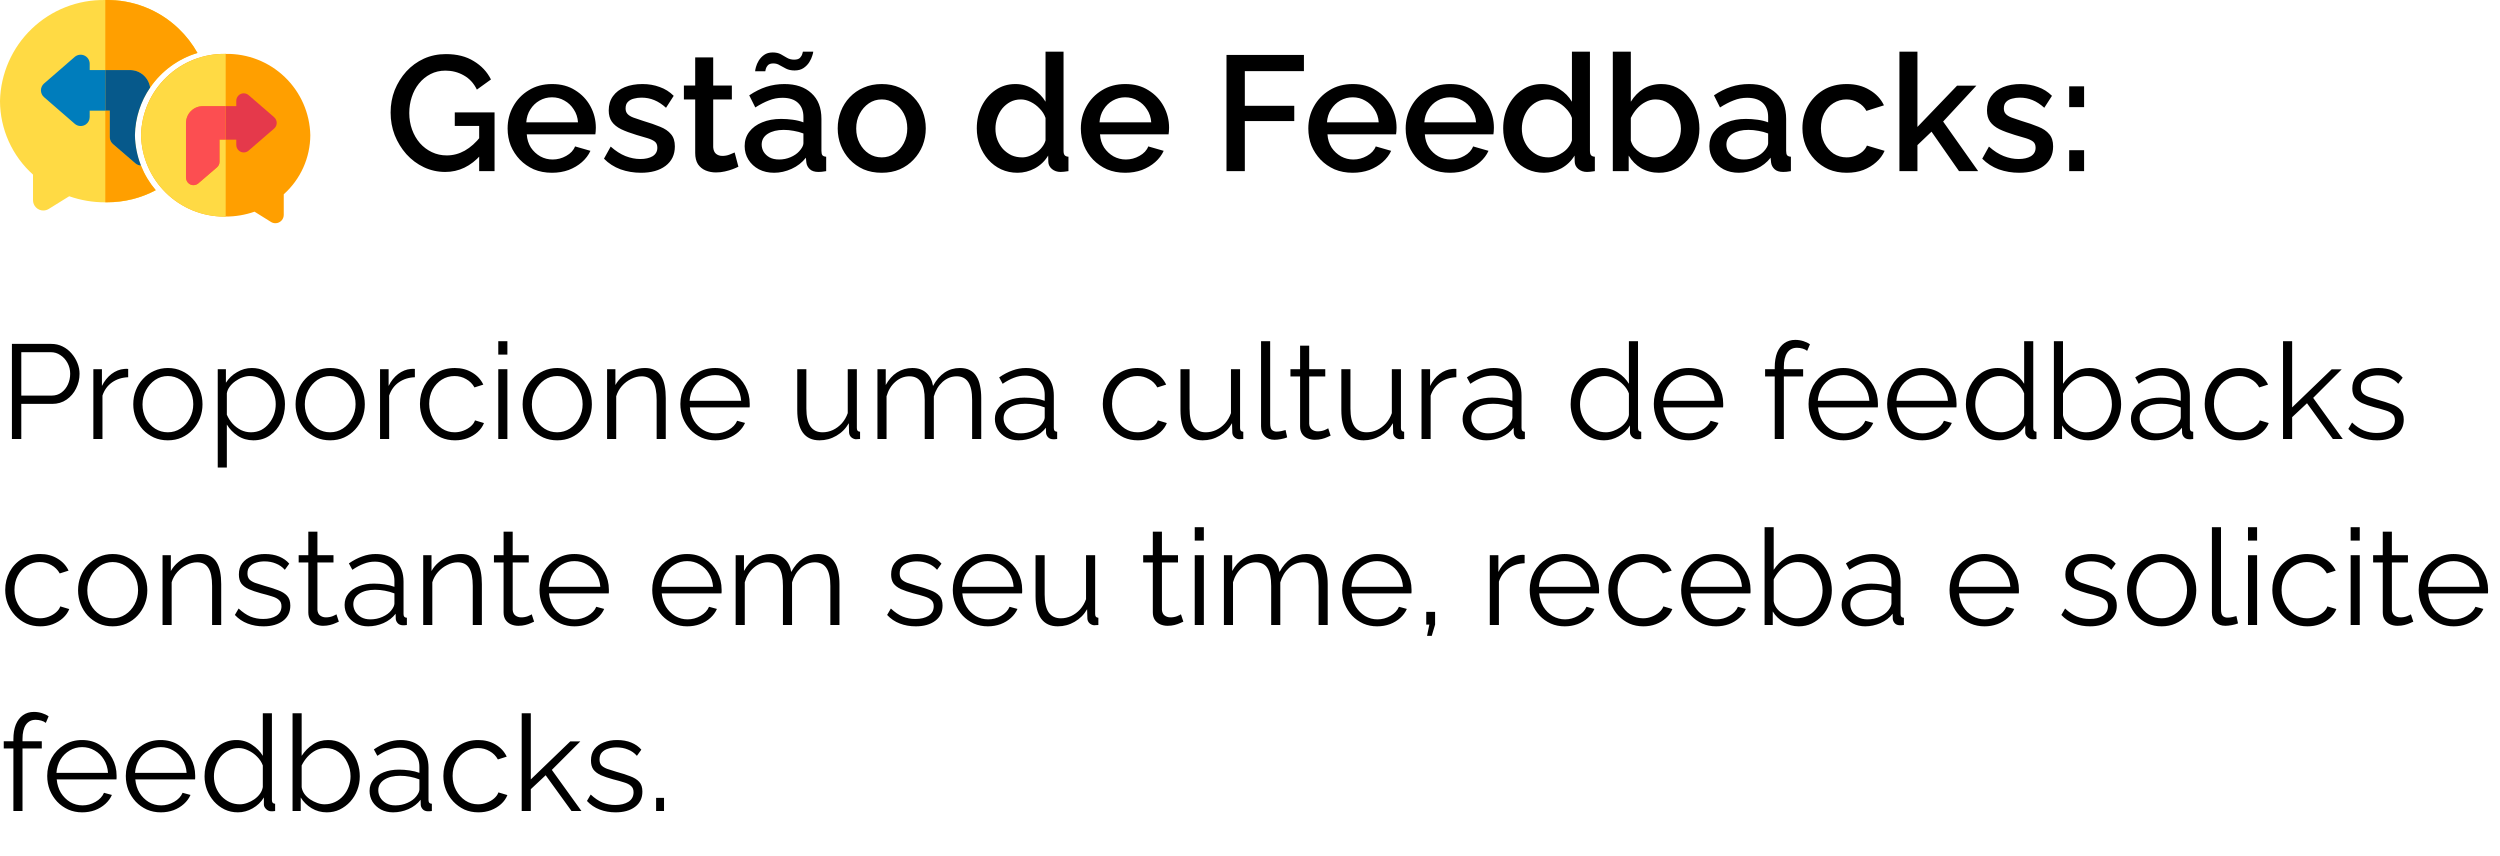
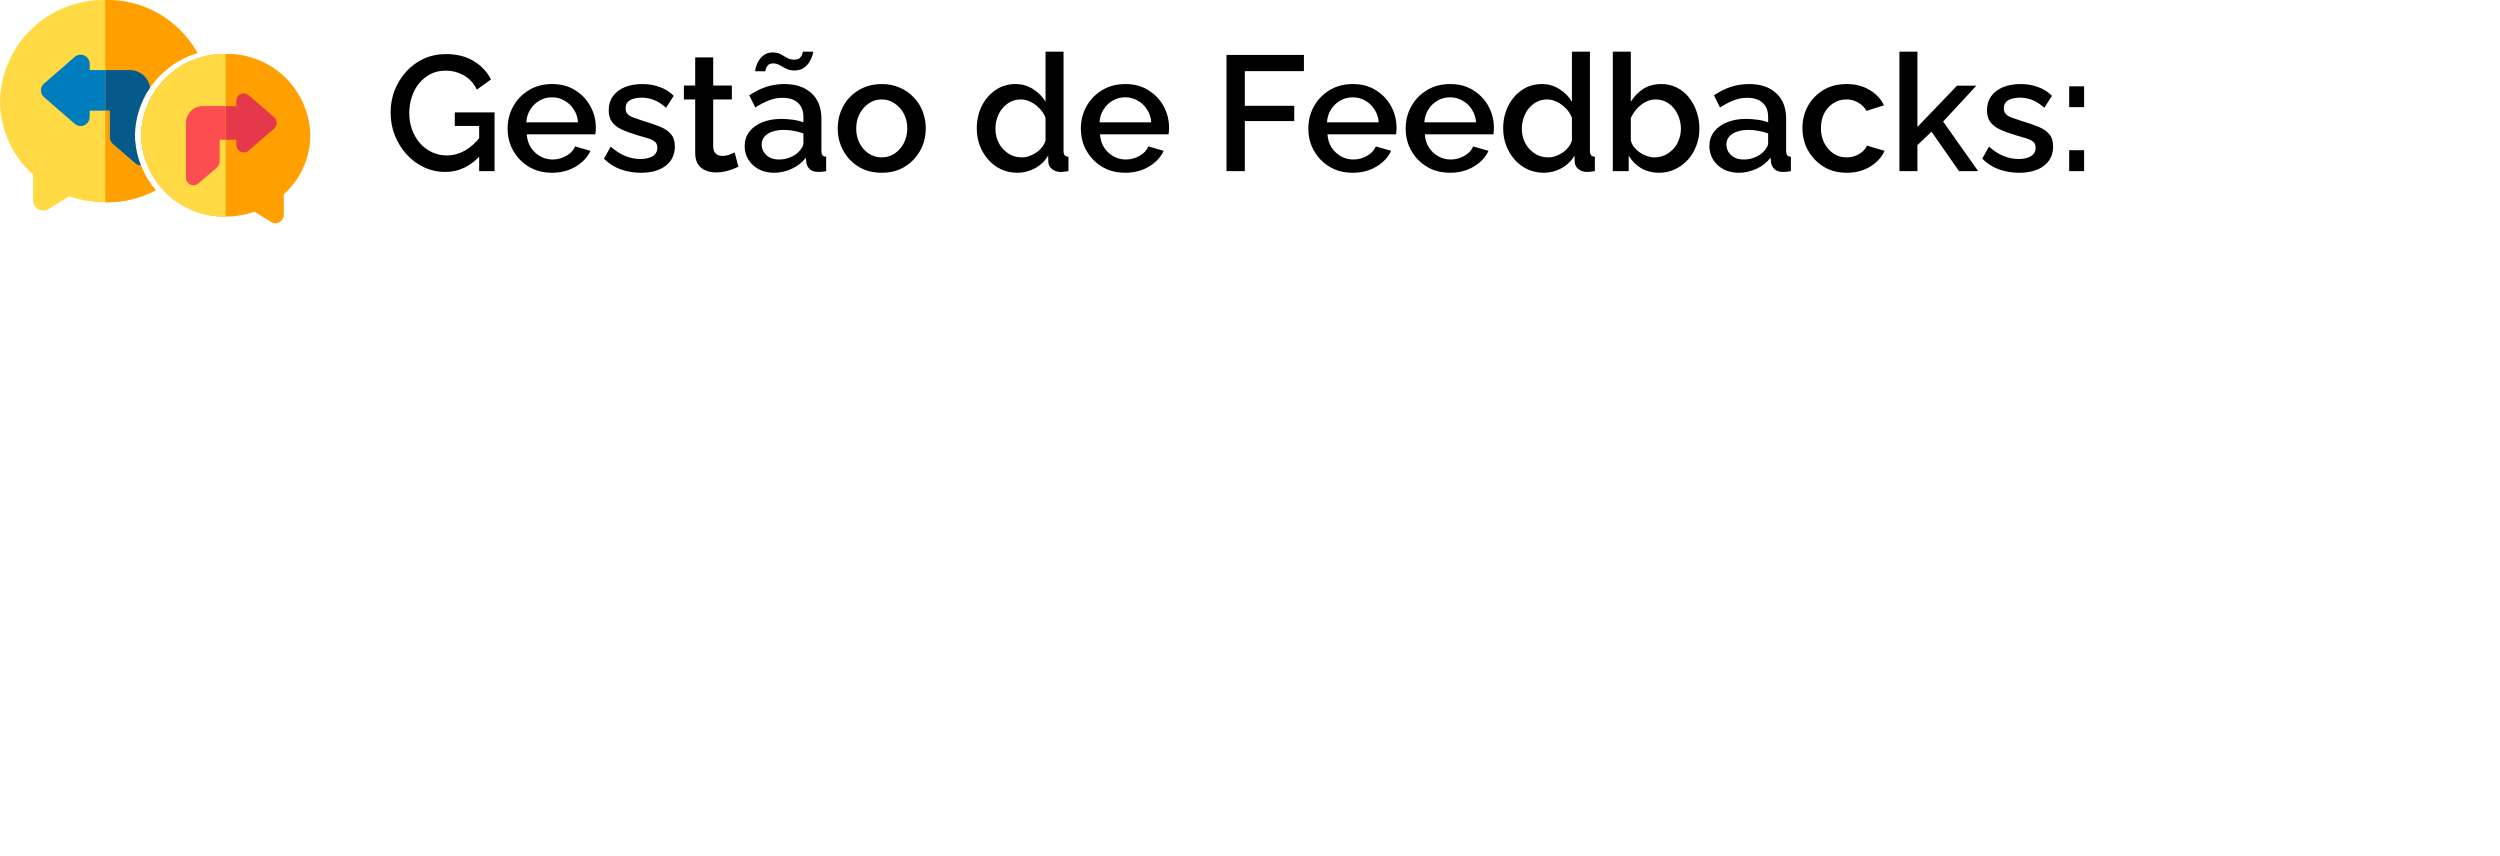
<svg xmlns="http://www.w3.org/2000/svg" width="336" height="115" viewBox="0 0 336 115" fill="none">
  <path d="M18.122 18.191V18.14C18.18 15.65 19.025 13.242 20.536 11.262C22.046 9.282 24.145 7.831 26.531 7.117V7.117C25.856 5.914 25.008 4.817 24.015 3.861C22.704 2.6 21.157 1.61 19.463 0.948C17.769 0.286 15.961 -0.035 14.143 0.003C10.47 -0.065 6.919 1.324 4.269 3.868C1.618 6.411 0.083 9.901 0 13.574V13.596C0.01 15.46 0.409 17.301 1.173 19.002C1.938 20.702 3.049 22.223 4.437 23.468V26.887C4.434 27.071 4.468 27.253 4.537 27.424C4.605 27.594 4.707 27.749 4.836 27.88C4.965 28.011 5.119 28.114 5.289 28.185C5.458 28.256 5.64 28.292 5.824 28.291C6.083 28.29 6.335 28.217 6.554 28.08L9.302 26.376C10.848 26.918 12.475 27.195 14.114 27.194H14.406C16.679 27.198 18.918 26.64 20.924 25.57C19.166 23.515 18.175 20.913 18.122 18.208V18.191Z" fill="#FFDA44" />
  <path d="M22.396 10.347C23.45 9.332 24.693 8.536 26.055 8.003C27.417 7.471 28.871 7.213 30.333 7.244C33.287 7.19 36.143 8.308 38.274 10.354C40.406 12.4 41.64 15.208 41.706 18.162V18.181C41.698 19.679 41.375 21.159 40.761 22.525C40.146 23.891 39.252 25.113 38.136 26.113V28.871C38.137 29.128 38.049 29.379 37.888 29.58C37.727 29.781 37.502 29.921 37.25 29.976C37.17 29.993 37.088 30.001 37.007 30C36.799 30 36.596 29.941 36.42 29.83L34.21 28.45C32.966 28.885 31.658 29.107 30.34 29.107H30.097C27.183 29.099 24.386 27.953 22.305 25.913C20.224 23.873 19.023 21.1 18.957 18.186V18.162C18.986 16.697 19.305 15.252 19.895 13.911C20.486 12.569 21.336 11.358 22.396 10.347V10.347Z" fill="#FF9F00" />
  <path d="M24.026 3.861C22.715 2.6 21.169 1.61 19.475 0.948C17.781 0.286 15.973 -0.035 14.154 0.003V9.417H17.479C18.137 9.418 18.773 9.657 19.268 10.09C19.764 10.523 20.086 11.121 20.176 11.773C21.705 9.539 23.952 7.896 26.545 7.117C25.871 5.913 25.022 4.816 24.026 3.861V3.861Z" fill="#FF9F00" />
  <path d="M15.177 19.36C15.045 19.246 14.939 19.105 14.866 18.947C14.794 18.788 14.756 18.616 14.755 18.442V14.864H14.154V27.182H14.42C16.693 27.186 18.932 26.628 20.937 25.558C20.096 24.574 19.424 23.456 18.949 22.251C18.674 22.241 18.411 22.138 18.202 21.959L15.177 19.36Z" fill="#FF9F00" />
  <path d="M12.054 9.419V8.567C12.053 8.335 11.986 8.109 11.861 7.914C11.737 7.719 11.559 7.564 11.349 7.466C11.139 7.369 10.905 7.334 10.676 7.364C10.446 7.395 10.23 7.49 10.053 7.639L5.916 11.227C5.785 11.341 5.681 11.482 5.61 11.64C5.538 11.797 5.501 11.969 5.501 12.142C5.501 12.315 5.538 12.487 5.61 12.644C5.681 12.802 5.785 12.943 5.916 13.057L10.053 16.645C10.259 16.821 10.518 16.924 10.788 16.937C11.059 16.949 11.326 16.872 11.548 16.715C11.704 16.602 11.832 16.454 11.92 16.282C12.008 16.11 12.054 15.92 12.054 15.727V14.878H14.159V9.419H12.054Z" fill="#007DBC" />
  <path d="M17.479 9.416H14.154V14.863H14.755V18.441C14.756 18.615 14.794 18.787 14.866 18.946C14.939 19.104 15.045 19.245 15.177 19.359L18.202 21.96C18.411 22.139 18.674 22.242 18.949 22.253C18.44 20.96 18.165 19.587 18.136 18.198V18.139C18.181 15.864 18.89 13.651 20.176 11.772C20.086 11.12 19.764 10.523 19.268 10.09C18.773 9.657 18.137 9.417 17.479 9.416V9.416Z" fill="#06598B" />
  <path d="M29.515 21.729C29.515 21.873 29.484 22.016 29.424 22.147C29.364 22.278 29.276 22.395 29.167 22.489L26.663 24.64C26.493 24.786 26.278 24.872 26.054 24.882C25.83 24.892 25.609 24.826 25.426 24.696C25.296 24.601 25.19 24.477 25.118 24.333C25.045 24.189 25.007 24.03 25.008 23.869V16.514C25.009 15.916 25.247 15.344 25.669 14.921C26.092 14.499 26.664 14.261 27.262 14.26H30.333V7.243C27.378 7.188 24.522 8.306 22.39 10.353C20.258 12.399 19.024 15.207 18.957 18.161V18.191C19.022 21.108 20.226 23.885 22.312 25.926C24.398 27.968 27.2 29.112 30.119 29.113H30.333V18.767H29.515V21.729Z" fill="#FFDA44" />
  <path d="M36.846 15.755L33.412 12.785C33.242 12.639 33.028 12.553 32.804 12.543C32.58 12.532 32.359 12.597 32.176 12.727C32.045 12.821 31.938 12.946 31.865 13.09C31.792 13.234 31.754 13.393 31.755 13.554V14.265H30.336V18.773H31.755V19.476C31.754 19.637 31.792 19.797 31.865 19.941C31.938 20.085 32.045 20.209 32.176 20.303C32.359 20.433 32.58 20.498 32.804 20.488C33.028 20.477 33.242 20.392 33.412 20.245L36.846 17.276C36.955 17.182 37.042 17.065 37.101 16.935C37.161 16.804 37.191 16.662 37.191 16.519C37.191 16.375 37.161 16.233 37.101 16.103C37.042 15.972 36.955 15.856 36.846 15.762V15.755Z" fill="#E5394B" />
  <path d="M27.251 14.266C26.653 14.267 26.081 14.505 25.659 14.927C25.236 15.35 24.998 15.922 24.997 16.519V23.874C24.996 24.036 25.034 24.195 25.107 24.338C25.18 24.482 25.285 24.607 25.416 24.702C25.598 24.832 25.819 24.898 26.043 24.887C26.268 24.877 26.482 24.792 26.652 24.646L29.156 22.494C29.265 22.4 29.353 22.284 29.413 22.153C29.473 22.022 29.504 21.879 29.504 21.735V18.766H30.322V14.266H27.251Z" fill="#FC4E51" />
  <path d="M59.846 23.11C58.819 23.11 57.859 22.897 56.964 22.472C56.069 22.047 55.285 21.46 54.61 20.712C53.95 19.964 53.429 19.113 53.048 18.16C52.681 17.207 52.498 16.195 52.498 15.124C52.498 14.053 52.681 13.049 53.048 12.11C53.429 11.171 53.95 10.335 54.61 9.602C55.285 8.869 56.069 8.297 56.964 7.886C57.873 7.475 58.864 7.27 59.934 7.27C61.416 7.27 62.662 7.585 63.674 8.216C64.701 8.832 65.471 9.653 65.984 10.68L64.092 12.044C63.681 11.193 63.095 10.555 62.332 10.13C61.584 9.705 60.763 9.492 59.868 9.492C59.135 9.492 58.468 9.646 57.866 9.954C57.265 10.262 56.744 10.687 56.304 11.23C55.879 11.758 55.556 12.367 55.336 13.056C55.116 13.731 55.006 14.442 55.006 15.19C55.006 15.982 55.131 16.723 55.38 17.412C55.63 18.101 55.981 18.71 56.436 19.238C56.891 19.751 57.426 20.155 58.042 20.448C58.658 20.741 59.325 20.888 60.044 20.888C60.895 20.888 61.702 20.675 62.464 20.25C63.242 19.81 63.968 19.157 64.642 18.292V20.8C63.278 22.34 61.679 23.11 59.846 23.11ZM64.4 16.928H61.122V15.102H66.468V23H64.4V16.928ZM74.185 23.22C73.29 23.22 72.476 23.066 71.743 22.758C71.024 22.435 70.401 22.003 69.873 21.46C69.345 20.903 68.934 20.272 68.641 19.568C68.362 18.849 68.223 18.087 68.223 17.28C68.223 16.195 68.472 15.205 68.971 14.31C69.469 13.401 70.166 12.675 71.061 12.132C71.955 11.575 73.004 11.296 74.207 11.296C75.409 11.296 76.443 11.575 77.309 12.132C78.189 12.675 78.871 13.393 79.355 14.288C79.839 15.183 80.081 16.143 80.081 17.17C80.081 17.346 80.073 17.515 80.059 17.676C80.044 17.823 80.029 17.947 80.015 18.05H70.797C70.841 18.725 71.024 19.319 71.347 19.832C71.684 20.331 72.109 20.727 72.623 21.02C73.136 21.299 73.686 21.438 74.273 21.438C74.918 21.438 75.527 21.277 76.099 20.954C76.685 20.631 77.081 20.206 77.287 19.678L79.355 20.272C79.105 20.829 78.724 21.335 78.211 21.79C77.712 22.23 77.118 22.582 76.429 22.846C75.739 23.095 74.991 23.22 74.185 23.22ZM70.731 16.444H77.683C77.639 15.784 77.448 15.205 77.111 14.706C76.788 14.193 76.37 13.797 75.857 13.518C75.358 13.225 74.801 13.078 74.185 13.078C73.583 13.078 73.026 13.225 72.513 13.518C72.014 13.797 71.603 14.193 71.281 14.706C70.958 15.205 70.775 15.784 70.731 16.444ZM86.147 23.22C85.179 23.22 84.262 23.066 83.397 22.758C82.531 22.435 81.791 21.959 81.175 21.328L82.077 19.7C82.737 20.287 83.397 20.712 84.057 20.976C84.731 21.24 85.399 21.372 86.059 21.372C86.733 21.372 87.283 21.247 87.709 20.998C88.134 20.734 88.347 20.353 88.347 19.854C88.347 19.487 88.237 19.216 88.017 19.04C87.797 18.864 87.474 18.71 87.049 18.578C86.638 18.446 86.139 18.299 85.553 18.138C84.731 17.889 84.042 17.632 83.485 17.368C82.927 17.089 82.509 16.752 82.231 16.356C81.952 15.96 81.813 15.454 81.813 14.838C81.813 14.09 82.003 13.452 82.385 12.924C82.766 12.396 83.294 11.993 83.969 11.714C84.658 11.435 85.45 11.296 86.345 11.296C87.181 11.296 87.951 11.428 88.655 11.692C89.373 11.941 90.004 12.337 90.547 12.88L89.513 14.486C88.999 14.017 88.471 13.672 87.929 13.452C87.401 13.232 86.829 13.122 86.213 13.122C85.861 13.122 85.523 13.166 85.201 13.254C84.878 13.327 84.607 13.474 84.387 13.694C84.181 13.899 84.079 14.193 84.079 14.574C84.079 14.882 84.167 15.131 84.343 15.322C84.519 15.513 84.783 15.674 85.135 15.806C85.487 15.938 85.919 16.085 86.433 16.246C87.327 16.51 88.09 16.774 88.721 17.038C89.351 17.287 89.835 17.617 90.173 18.028C90.525 18.424 90.701 18.974 90.701 19.678C90.701 20.793 90.283 21.665 89.447 22.296C88.625 22.912 87.525 23.22 86.147 23.22ZM99.242 22.406C99.037 22.509 98.78 22.619 98.472 22.736C98.164 22.853 97.812 22.956 97.416 23.044C97.034 23.132 96.638 23.176 96.228 23.176C95.729 23.176 95.267 23.088 94.842 22.912C94.416 22.736 94.072 22.457 93.808 22.076C93.558 21.68 93.434 21.174 93.434 20.558V13.364H91.916V11.494H93.434V7.71H95.854V11.494H98.362V13.364H95.854V19.788C95.883 20.184 96.008 20.477 96.228 20.668C96.463 20.859 96.749 20.954 97.086 20.954C97.423 20.954 97.746 20.895 98.054 20.778C98.362 20.661 98.589 20.565 98.736 20.492L99.242 22.406ZM100.082 19.634C100.082 18.901 100.287 18.263 100.698 17.72C101.123 17.163 101.703 16.737 102.436 16.444C103.169 16.136 104.02 15.982 104.988 15.982C105.501 15.982 106.022 16.019 106.55 16.092C107.093 16.165 107.569 16.283 107.98 16.444V15.718C107.98 14.911 107.738 14.281 107.254 13.826C106.77 13.371 106.073 13.144 105.164 13.144C104.519 13.144 103.91 13.261 103.338 13.496C102.766 13.716 102.157 14.031 101.512 14.442L100.698 12.814C101.461 12.301 102.223 11.919 102.986 11.67C103.763 11.421 104.577 11.296 105.428 11.296C106.968 11.296 108.178 11.707 109.058 12.528C109.953 13.335 110.4 14.486 110.4 15.982V20.272C110.4 20.551 110.444 20.749 110.532 20.866C110.635 20.983 110.803 21.049 111.038 21.064V23C110.818 23.044 110.62 23.073 110.444 23.088C110.268 23.103 110.121 23.11 110.004 23.11C109.491 23.11 109.102 22.985 108.838 22.736C108.574 22.487 108.42 22.193 108.376 21.856L108.31 21.196C107.811 21.841 107.173 22.34 106.396 22.692C105.619 23.044 104.834 23.22 104.042 23.22C103.279 23.22 102.597 23.066 101.996 22.758C101.395 22.435 100.925 22.003 100.588 21.46C100.251 20.917 100.082 20.309 100.082 19.634ZM107.408 20.338C107.584 20.147 107.723 19.957 107.826 19.766C107.929 19.575 107.98 19.407 107.98 19.26V17.94C107.569 17.779 107.137 17.661 106.682 17.588C106.227 17.5 105.78 17.456 105.34 17.456C104.46 17.456 103.741 17.632 103.184 17.984C102.641 18.336 102.37 18.82 102.37 19.436C102.37 19.773 102.458 20.096 102.634 20.404C102.825 20.712 103.089 20.961 103.426 21.152C103.778 21.343 104.211 21.438 104.724 21.438C105.252 21.438 105.758 21.335 106.242 21.13C106.726 20.925 107.115 20.661 107.408 20.338ZM106.792 9.47C106.352 9.47 105.971 9.389 105.648 9.228C105.34 9.067 105.054 8.913 104.79 8.766C104.541 8.605 104.255 8.524 103.932 8.524C103.609 8.524 103.367 8.605 103.206 8.766C103.059 8.927 102.964 9.096 102.92 9.272C102.876 9.448 102.854 9.551 102.854 9.58H101.49C101.49 9.463 101.527 9.272 101.6 9.008C101.673 8.729 101.798 8.443 101.974 8.15C102.165 7.842 102.407 7.585 102.7 7.38C103.008 7.16 103.389 7.05 103.844 7.05C104.284 7.05 104.651 7.131 104.944 7.292C105.237 7.453 105.516 7.615 105.78 7.776C106.059 7.937 106.374 8.018 106.726 8.018C107.093 8.018 107.357 7.937 107.518 7.776C107.679 7.6 107.782 7.424 107.826 7.248C107.885 7.072 107.914 6.969 107.914 6.94H109.3C109.3 7.043 109.256 7.226 109.168 7.49C109.095 7.754 108.963 8.04 108.772 8.348C108.581 8.656 108.325 8.92 108.002 9.14C107.679 9.36 107.276 9.47 106.792 9.47ZM118.506 23.22C117.597 23.22 116.783 23.066 116.064 22.758C115.345 22.435 114.722 21.995 114.194 21.438C113.681 20.881 113.285 20.25 113.006 19.546C112.727 18.827 112.588 18.065 112.588 17.258C112.588 16.451 112.727 15.689 113.006 14.97C113.285 14.251 113.681 13.621 114.194 13.078C114.722 12.521 115.345 12.088 116.064 11.78C116.797 11.457 117.611 11.296 118.506 11.296C119.401 11.296 120.207 11.457 120.926 11.78C121.659 12.088 122.283 12.521 122.796 13.078C123.324 13.621 123.727 14.251 124.006 14.97C124.285 15.689 124.424 16.451 124.424 17.258C124.424 18.065 124.285 18.827 124.006 19.546C123.727 20.25 123.324 20.881 122.796 21.438C122.283 21.995 121.659 22.435 120.926 22.758C120.207 23.066 119.401 23.22 118.506 23.22ZM115.074 17.28C115.074 18.013 115.228 18.673 115.536 19.26C115.844 19.847 116.255 20.309 116.768 20.646C117.281 20.983 117.861 21.152 118.506 21.152C119.137 21.152 119.709 20.983 120.222 20.646C120.75 20.294 121.168 19.825 121.476 19.238C121.784 18.637 121.938 17.977 121.938 17.258C121.938 16.525 121.784 15.865 121.476 15.278C121.168 14.691 120.75 14.229 120.222 13.892C119.709 13.54 119.137 13.364 118.506 13.364C117.861 13.364 117.281 13.54 116.768 13.892C116.255 14.244 115.844 14.713 115.536 15.3C115.228 15.872 115.074 16.532 115.074 17.28ZM131.28 17.258C131.28 16.158 131.5 15.161 131.94 14.266C132.394 13.357 133.01 12.638 133.788 12.11C134.565 11.567 135.46 11.296 136.472 11.296C137.352 11.296 138.144 11.523 138.848 11.978C139.567 12.433 140.124 12.997 140.52 13.672V6.94H142.94V20.272C142.94 20.551 142.991 20.749 143.094 20.866C143.197 20.983 143.365 21.049 143.6 21.064V23C143.145 23.073 142.793 23.11 142.544 23.11C142.089 23.11 141.7 22.978 141.378 22.714C141.07 22.45 140.909 22.135 140.894 21.768L140.872 20.91C140.432 21.643 139.838 22.215 139.09 22.626C138.342 23.022 137.564 23.22 136.758 23.22C135.966 23.22 135.232 23.066 134.558 22.758C133.898 22.45 133.318 22.017 132.82 21.46C132.336 20.903 131.954 20.265 131.676 19.546C131.412 18.827 131.28 18.065 131.28 17.258ZM140.52 18.864V15.85C140.359 15.381 140.095 14.963 139.728 14.596C139.376 14.215 138.972 13.914 138.518 13.694C138.078 13.474 137.638 13.364 137.198 13.364C136.685 13.364 136.215 13.474 135.79 13.694C135.379 13.914 135.02 14.207 134.712 14.574C134.418 14.941 134.191 15.359 134.03 15.828C133.868 16.297 133.788 16.789 133.788 17.302C133.788 17.83 133.876 18.329 134.052 18.798C134.228 19.253 134.477 19.663 134.8 20.03C135.137 20.382 135.518 20.661 135.944 20.866C136.384 21.057 136.86 21.152 137.374 21.152C137.696 21.152 138.019 21.093 138.342 20.976C138.679 20.859 138.994 20.697 139.288 20.492C139.596 20.287 139.852 20.045 140.058 19.766C140.278 19.487 140.432 19.187 140.52 18.864ZM151.228 23.22C150.333 23.22 149.519 23.066 148.786 22.758C148.067 22.435 147.444 22.003 146.916 21.46C146.388 20.903 145.977 20.272 145.684 19.568C145.405 18.849 145.266 18.087 145.266 17.28C145.266 16.195 145.515 15.205 146.014 14.31C146.512 13.401 147.209 12.675 148.104 12.132C148.998 11.575 150.047 11.296 151.25 11.296C152.452 11.296 153.486 11.575 154.352 12.132C155.232 12.675 155.914 13.393 156.398 14.288C156.882 15.183 157.124 16.143 157.124 17.17C157.124 17.346 157.116 17.515 157.102 17.676C157.087 17.823 157.072 17.947 157.058 18.05H147.84C147.884 18.725 148.067 19.319 148.39 19.832C148.727 20.331 149.152 20.727 149.666 21.02C150.179 21.299 150.729 21.438 151.316 21.438C151.961 21.438 152.57 21.277 153.142 20.954C153.728 20.631 154.124 20.206 154.33 19.678L156.398 20.272C156.148 20.829 155.767 21.335 155.254 21.79C154.755 22.23 154.161 22.582 153.472 22.846C152.782 23.095 152.034 23.22 151.228 23.22ZM147.774 16.444H154.726C154.682 15.784 154.491 15.205 154.154 14.706C153.831 14.193 153.413 13.797 152.9 13.518C152.401 13.225 151.844 13.078 151.228 13.078C150.626 13.078 150.069 13.225 149.556 13.518C149.057 13.797 148.646 14.193 148.324 14.706C148.001 15.205 147.818 15.784 147.774 16.444ZM164.841 23V7.38H175.247V9.558H167.305V14.222H173.949V16.268H167.305V23H164.841ZM181.8 23.22C180.905 23.22 180.091 23.066 179.358 22.758C178.639 22.435 178.016 22.003 177.488 21.46C176.96 20.903 176.549 20.272 176.256 19.568C175.977 18.849 175.838 18.087 175.838 17.28C175.838 16.195 176.087 15.205 176.586 14.31C177.085 13.401 177.781 12.675 178.676 12.132C179.571 11.575 180.619 11.296 181.822 11.296C183.025 11.296 184.059 11.575 184.924 12.132C185.804 12.675 186.486 13.393 186.97 14.288C187.454 15.183 187.696 16.143 187.696 17.17C187.696 17.346 187.689 17.515 187.674 17.676C187.659 17.823 187.645 17.947 187.63 18.05H178.412C178.456 18.725 178.639 19.319 178.962 19.832C179.299 20.331 179.725 20.727 180.238 21.02C180.751 21.299 181.301 21.438 181.888 21.438C182.533 21.438 183.142 21.277 183.714 20.954C184.301 20.631 184.697 20.206 184.902 19.678L186.97 20.272C186.721 20.829 186.339 21.335 185.826 21.79C185.327 22.23 184.733 22.582 184.044 22.846C183.355 23.095 182.607 23.22 181.8 23.22ZM178.346 16.444H185.298C185.254 15.784 185.063 15.205 184.726 14.706C184.403 14.193 183.985 13.797 183.472 13.518C182.973 13.225 182.416 13.078 181.8 13.078C181.199 13.078 180.641 13.225 180.128 13.518C179.629 13.797 179.219 14.193 178.896 14.706C178.573 15.205 178.39 15.784 178.346 16.444ZM194.884 23.22C193.989 23.22 193.175 23.066 192.442 22.758C191.723 22.435 191.1 22.003 190.572 21.46C190.044 20.903 189.633 20.272 189.34 19.568C189.061 18.849 188.922 18.087 188.922 17.28C188.922 16.195 189.171 15.205 189.67 14.31C190.169 13.401 190.865 12.675 191.76 12.132C192.655 11.575 193.703 11.296 194.906 11.296C196.109 11.296 197.143 11.575 198.008 12.132C198.888 12.675 199.57 13.393 200.054 14.288C200.538 15.183 200.78 16.143 200.78 17.17C200.78 17.346 200.773 17.515 200.758 17.676C200.743 17.823 200.729 17.947 200.714 18.05H191.496C191.54 18.725 191.723 19.319 192.046 19.832C192.383 20.331 192.809 20.727 193.322 21.02C193.835 21.299 194.385 21.438 194.972 21.438C195.617 21.438 196.226 21.277 196.798 20.954C197.385 20.631 197.781 20.206 197.986 19.678L200.054 20.272C199.805 20.829 199.423 21.335 198.91 21.79C198.411 22.23 197.817 22.582 197.128 22.846C196.439 23.095 195.691 23.22 194.884 23.22ZM191.43 16.444H198.382C198.338 15.784 198.147 15.205 197.81 14.706C197.487 14.193 197.069 13.797 196.556 13.518C196.057 13.225 195.5 13.078 194.884 13.078C194.283 13.078 193.725 13.225 193.212 13.518C192.713 13.797 192.303 14.193 191.98 14.706C191.657 15.205 191.474 15.784 191.43 16.444ZM202.028 17.258C202.028 16.158 202.248 15.161 202.688 14.266C203.143 13.357 203.759 12.638 204.536 12.11C205.313 11.567 206.208 11.296 207.22 11.296C208.1 11.296 208.892 11.523 209.596 11.978C210.315 12.433 210.872 12.997 211.268 13.672V6.94H213.688V20.272C213.688 20.551 213.739 20.749 213.842 20.866C213.945 20.983 214.113 21.049 214.348 21.064V23C213.893 23.073 213.541 23.11 213.292 23.11C212.837 23.11 212.449 22.978 212.126 22.714C211.818 22.45 211.657 22.135 211.642 21.768L211.62 20.91C211.18 21.643 210.586 22.215 209.838 22.626C209.09 23.022 208.313 23.22 207.506 23.22C206.714 23.22 205.981 23.066 205.306 22.758C204.646 22.45 204.067 22.017 203.568 21.46C203.084 20.903 202.703 20.265 202.424 19.546C202.16 18.827 202.028 18.065 202.028 17.258ZM211.268 18.864V15.85C211.107 15.381 210.843 14.963 210.476 14.596C210.124 14.215 209.721 13.914 209.266 13.694C208.826 13.474 208.386 13.364 207.946 13.364C207.433 13.364 206.963 13.474 206.538 13.694C206.127 13.914 205.768 14.207 205.46 14.574C205.167 14.941 204.939 15.359 204.778 15.828C204.617 16.297 204.536 16.789 204.536 17.302C204.536 17.83 204.624 18.329 204.8 18.798C204.976 19.253 205.225 19.663 205.548 20.03C205.885 20.382 206.267 20.661 206.692 20.866C207.132 21.057 207.609 21.152 208.122 21.152C208.445 21.152 208.767 21.093 209.09 20.976C209.427 20.859 209.743 20.697 210.036 20.492C210.344 20.287 210.601 20.045 210.806 19.766C211.026 19.487 211.18 19.187 211.268 18.864ZM222.966 23.22C222.086 23.22 221.286 23.015 220.568 22.604C219.864 22.179 219.306 21.614 218.896 20.91V23H216.762V6.94H219.182V13.672C219.636 12.939 220.201 12.359 220.876 11.934C221.565 11.509 222.372 11.296 223.296 11.296C224.058 11.296 224.755 11.457 225.386 11.78C226.016 12.103 226.552 12.543 226.992 13.1C227.446 13.657 227.791 14.295 228.026 15.014C228.275 15.733 228.4 16.495 228.4 17.302C228.4 18.109 228.26 18.871 227.982 19.59C227.718 20.309 227.336 20.939 226.838 21.482C226.339 22.025 225.76 22.45 225.1 22.758C224.454 23.066 223.743 23.22 222.966 23.22ZM222.328 21.152C222.856 21.152 223.34 21.049 223.78 20.844C224.22 20.624 224.601 20.338 224.924 19.986C225.246 19.634 225.488 19.223 225.65 18.754C225.826 18.285 225.914 17.801 225.914 17.302C225.914 16.613 225.767 15.967 225.474 15.366C225.195 14.765 224.799 14.281 224.286 13.914C223.772 13.547 223.178 13.364 222.504 13.364C222.02 13.364 221.565 13.481 221.14 13.716C220.714 13.936 220.333 14.237 219.996 14.618C219.673 14.985 219.402 15.395 219.182 15.85V18.886C219.27 19.223 219.424 19.531 219.644 19.81C219.864 20.074 220.12 20.309 220.414 20.514C220.707 20.705 221.022 20.859 221.36 20.976C221.697 21.093 222.02 21.152 222.328 21.152ZM229.74 19.634C229.74 18.901 229.945 18.263 230.356 17.72C230.781 17.163 231.361 16.737 232.094 16.444C232.827 16.136 233.678 15.982 234.646 15.982C235.159 15.982 235.68 16.019 236.208 16.092C236.751 16.165 237.227 16.283 237.638 16.444V15.718C237.638 14.911 237.396 14.281 236.912 13.826C236.428 13.371 235.731 13.144 234.822 13.144C234.177 13.144 233.568 13.261 232.996 13.496C232.424 13.716 231.815 14.031 231.17 14.442L230.356 12.814C231.119 12.301 231.881 11.919 232.644 11.67C233.421 11.421 234.235 11.296 235.086 11.296C236.626 11.296 237.836 11.707 238.716 12.528C239.611 13.335 240.058 14.486 240.058 15.982V20.272C240.058 20.551 240.102 20.749 240.19 20.866C240.293 20.983 240.461 21.049 240.696 21.064V23C240.476 23.044 240.278 23.073 240.102 23.088C239.926 23.103 239.779 23.11 239.662 23.11C239.149 23.11 238.76 22.985 238.496 22.736C238.232 22.487 238.078 22.193 238.034 21.856L237.968 21.196C237.469 21.841 236.831 22.34 236.054 22.692C235.277 23.044 234.492 23.22 233.7 23.22C232.937 23.22 232.255 23.066 231.654 22.758C231.053 22.435 230.583 22.003 230.246 21.46C229.909 20.917 229.74 20.309 229.74 19.634ZM237.066 20.338C237.242 20.147 237.381 19.957 237.484 19.766C237.587 19.575 237.638 19.407 237.638 19.26V17.94C237.227 17.779 236.795 17.661 236.34 17.588C235.885 17.5 235.438 17.456 234.998 17.456C234.118 17.456 233.399 17.632 232.842 17.984C232.299 18.336 232.028 18.82 232.028 19.436C232.028 19.773 232.116 20.096 232.292 20.404C232.483 20.712 232.747 20.961 233.084 21.152C233.436 21.343 233.869 21.438 234.382 21.438C234.91 21.438 235.416 21.335 235.9 21.13C236.384 20.925 236.773 20.661 237.066 20.338ZM248.208 23.22C247.313 23.22 246.499 23.066 245.766 22.758C245.047 22.435 244.424 21.995 243.896 21.438C243.368 20.881 242.957 20.243 242.664 19.524C242.385 18.805 242.246 18.043 242.246 17.236C242.246 16.151 242.488 15.161 242.972 14.266C243.471 13.371 244.16 12.653 245.04 12.11C245.935 11.567 246.991 11.296 248.208 11.296C249.381 11.296 250.401 11.56 251.266 12.088C252.146 12.601 252.791 13.291 253.202 14.156L250.848 14.904C250.584 14.42 250.21 14.046 249.726 13.782C249.257 13.503 248.736 13.364 248.164 13.364C247.519 13.364 246.932 13.533 246.404 13.87C245.891 14.193 245.48 14.647 245.172 15.234C244.879 15.806 244.732 16.473 244.732 17.236C244.732 17.969 244.886 18.637 245.194 19.238C245.502 19.825 245.913 20.294 246.426 20.646C246.954 20.983 247.541 21.152 248.186 21.152C248.582 21.152 248.963 21.086 249.33 20.954C249.711 20.807 250.041 20.617 250.32 20.382C250.599 20.133 250.797 19.861 250.914 19.568L253.29 20.272C253.041 20.844 252.667 21.35 252.168 21.79C251.684 22.23 251.105 22.582 250.43 22.846C249.77 23.095 249.029 23.22 248.208 23.22ZM263.291 23L259.595 17.698L257.703 19.502V23H255.283V6.94H257.703V17.06L263.027 11.516H265.623L261.157 16.334L265.865 23H263.291ZM271.385 23.22C270.417 23.22 269.5 23.066 268.635 22.758C267.77 22.435 267.029 21.959 266.413 21.328L267.315 19.7C267.975 20.287 268.635 20.712 269.295 20.976C269.97 21.24 270.637 21.372 271.297 21.372C271.972 21.372 272.522 21.247 272.947 20.998C273.372 20.734 273.585 20.353 273.585 19.854C273.585 19.487 273.475 19.216 273.255 19.04C273.035 18.864 272.712 18.71 272.287 18.578C271.876 18.446 271.378 18.299 270.791 18.138C269.97 17.889 269.28 17.632 268.723 17.368C268.166 17.089 267.748 16.752 267.469 16.356C267.19 15.96 267.051 15.454 267.051 14.838C267.051 14.09 267.242 13.452 267.623 12.924C268.004 12.396 268.532 11.993 269.207 11.714C269.896 11.435 270.688 11.296 271.583 11.296C272.419 11.296 273.189 11.428 273.893 11.692C274.612 11.941 275.242 12.337 275.785 12.88L274.751 14.486C274.238 14.017 273.71 13.672 273.167 13.452C272.639 13.232 272.067 13.122 271.451 13.122C271.099 13.122 270.762 13.166 270.439 13.254C270.116 13.327 269.845 13.474 269.625 13.694C269.42 13.899 269.317 14.193 269.317 14.574C269.317 14.882 269.405 15.131 269.581 15.322C269.757 15.513 270.021 15.674 270.373 15.806C270.725 15.938 271.158 16.085 271.671 16.246C272.566 16.51 273.328 16.774 273.959 17.038C274.59 17.287 275.074 17.617 275.411 18.028C275.763 18.424 275.939 18.974 275.939 19.678C275.939 20.793 275.521 21.665 274.685 22.296C273.864 22.912 272.764 23.22 271.385 23.22ZM278.1 14.398V11.604H280.102V14.398H278.1ZM278.1 23V20.184H280.102V23H278.1Z" fill="black" />
-   <path d="M1.602 59V46.22H6.894C7.446 46.22 7.95 46.334 8.406 46.562C8.874 46.79 9.276 47.102 9.612 47.498C9.948 47.882 10.212 48.314 10.404 48.794C10.596 49.262 10.692 49.742 10.692 50.234C10.692 50.93 10.536 51.59 10.224 52.214C9.924 52.826 9.498 53.324 8.946 53.708C8.394 54.092 7.746 54.284 7.002 54.284H2.862V59H1.602ZM2.862 53.168H6.948C7.452 53.168 7.89 53.03 8.262 52.754C8.634 52.478 8.922 52.118 9.126 51.674C9.33 51.23 9.432 50.75 9.432 50.234C9.432 49.706 9.312 49.22 9.072 48.776C8.832 48.332 8.514 47.984 8.118 47.732C7.734 47.468 7.308 47.336 6.84 47.336H2.862V53.168ZM17.227 50.702C16.411 50.726 15.691 50.954 15.067 51.386C14.455 51.818 14.023 52.412 13.771 53.168V59H12.547V49.622H13.699V51.872C14.023 51.212 14.449 50.678 14.977 50.27C15.517 49.862 16.087 49.634 16.687 49.586C16.807 49.574 16.909 49.568 16.993 49.568C17.089 49.568 17.167 49.574 17.227 49.586V50.702ZM22.555 59.18C21.883 59.18 21.259 59.054 20.683 58.802C20.119 58.538 19.627 58.184 19.207 57.74C18.799 57.284 18.481 56.768 18.253 56.192C18.025 55.604 17.911 54.986 17.911 54.338C17.911 53.666 18.025 53.042 18.253 52.466C18.481 51.878 18.805 51.362 19.225 50.918C19.645 50.462 20.137 50.108 20.701 49.856C21.277 49.592 21.901 49.46 22.573 49.46C23.245 49.46 23.863 49.592 24.427 49.856C24.991 50.108 25.483 50.462 25.903 50.918C26.323 51.362 26.647 51.878 26.875 52.466C27.103 53.042 27.217 53.666 27.217 54.338C27.217 54.986 27.103 55.604 26.875 56.192C26.647 56.768 26.323 57.284 25.903 57.74C25.495 58.184 25.003 58.538 24.427 58.802C23.863 59.054 23.239 59.18 22.555 59.18ZM19.153 54.356C19.153 55.052 19.303 55.688 19.603 56.264C19.915 56.828 20.329 57.278 20.845 57.614C21.361 57.938 21.931 58.1 22.555 58.1C23.179 58.1 23.749 57.932 24.265 57.596C24.781 57.26 25.195 56.804 25.507 56.228C25.819 55.64 25.975 55.004 25.975 54.32C25.975 53.624 25.819 52.988 25.507 52.412C25.195 51.836 24.781 51.38 24.265 51.044C23.749 50.708 23.179 50.54 22.555 50.54C21.931 50.54 21.361 50.714 20.845 51.062C20.341 51.41 19.933 51.872 19.621 52.448C19.309 53.012 19.153 53.648 19.153 54.356ZM34.052 59.18C33.272 59.18 32.57 58.976 31.946 58.568C31.334 58.16 30.848 57.656 30.488 57.056V62.834H29.264V49.622H30.362V51.44C30.734 50.852 31.232 50.378 31.856 50.018C32.48 49.646 33.146 49.46 33.854 49.46C34.502 49.46 35.096 49.598 35.636 49.874C36.176 50.138 36.644 50.498 37.04 50.954C37.436 51.41 37.742 51.932 37.958 52.52C38.186 53.096 38.3 53.696 38.3 54.32C38.3 55.196 38.12 56.006 37.76 56.75C37.412 57.482 36.92 58.07 36.284 58.514C35.648 58.958 34.904 59.18 34.052 59.18ZM33.71 58.1C34.226 58.1 34.688 57.998 35.096 57.794C35.504 57.578 35.852 57.29 36.14 56.93C36.44 56.57 36.668 56.168 36.824 55.724C36.98 55.268 37.058 54.8 37.058 54.32C37.058 53.816 36.968 53.336 36.788 52.88C36.62 52.424 36.374 52.022 36.05 51.674C35.726 51.326 35.354 51.05 34.934 50.846C34.514 50.642 34.058 50.54 33.566 50.54C33.254 50.54 32.93 50.6 32.594 50.72C32.258 50.84 31.934 51.014 31.622 51.242C31.322 51.458 31.07 51.704 30.866 51.98C30.662 52.256 30.536 52.55 30.488 52.862V55.742C30.68 56.186 30.938 56.588 31.262 56.948C31.586 57.296 31.958 57.578 32.378 57.794C32.81 57.998 33.254 58.1 33.71 58.1ZM44.369 59.18C43.697 59.18 43.073 59.054 42.497 58.802C41.933 58.538 41.441 58.184 41.021 57.74C40.613 57.284 40.295 56.768 40.067 56.192C39.839 55.604 39.725 54.986 39.725 54.338C39.725 53.666 39.839 53.042 40.067 52.466C40.295 51.878 40.619 51.362 41.039 50.918C41.459 50.462 41.951 50.108 42.515 49.856C43.091 49.592 43.715 49.46 44.387 49.46C45.059 49.46 45.677 49.592 46.241 49.856C46.805 50.108 47.297 50.462 47.717 50.918C48.137 51.362 48.461 51.878 48.689 52.466C48.917 53.042 49.031 53.666 49.031 54.338C49.031 54.986 48.917 55.604 48.689 56.192C48.461 56.768 48.137 57.284 47.717 57.74C47.309 58.184 46.817 58.538 46.241 58.802C45.677 59.054 45.053 59.18 44.369 59.18ZM40.967 54.356C40.967 55.052 41.117 55.688 41.417 56.264C41.729 56.828 42.143 57.278 42.659 57.614C43.175 57.938 43.745 58.1 44.369 58.1C44.993 58.1 45.563 57.932 46.079 57.596C46.595 57.26 47.009 56.804 47.321 56.228C47.633 55.64 47.789 55.004 47.789 54.32C47.789 53.624 47.633 52.988 47.321 52.412C47.009 51.836 46.595 51.38 46.079 51.044C45.563 50.708 44.993 50.54 44.369 50.54C43.745 50.54 43.175 50.714 42.659 51.062C42.155 51.41 41.747 51.872 41.435 52.448C41.123 53.012 40.967 53.648 40.967 54.356ZM55.758 50.702C54.943 50.726 54.222 50.954 53.599 51.386C52.986 51.818 52.554 52.412 52.303 53.168V59H51.078V49.622H52.23V51.872C52.554 51.212 52.98 50.678 53.508 50.27C54.048 49.862 54.618 49.634 55.218 49.586C55.339 49.574 55.441 49.568 55.525 49.568C55.62 49.568 55.699 49.574 55.758 49.586V50.702ZM61.158 59.18C60.474 59.18 59.844 59.054 59.268 58.802C58.704 58.538 58.206 58.178 57.774 57.722C57.354 57.266 57.024 56.744 56.784 56.156C56.556 55.568 56.442 54.944 56.442 54.284C56.442 53.396 56.64 52.586 57.036 51.854C57.432 51.122 57.984 50.54 58.692 50.108C59.4 49.676 60.216 49.46 61.14 49.46C62.016 49.46 62.79 49.664 63.462 50.072C64.134 50.468 64.632 51.008 64.956 51.692L63.768 52.07C63.504 51.59 63.132 51.218 62.652 50.954C62.184 50.678 61.662 50.54 61.086 50.54C60.462 50.54 59.892 50.702 59.376 51.026C58.86 51.35 58.446 51.794 58.134 52.358C57.834 52.922 57.684 53.564 57.684 54.284C57.684 54.992 57.84 55.634 58.152 56.21C58.464 56.786 58.878 57.248 59.394 57.596C59.91 57.932 60.48 58.1 61.104 58.1C61.512 58.1 61.902 58.028 62.274 57.884C62.658 57.74 62.988 57.548 63.264 57.308C63.552 57.056 63.744 56.786 63.84 56.498L65.046 56.858C64.878 57.302 64.596 57.704 64.2 58.064C63.816 58.412 63.36 58.688 62.832 58.892C62.316 59.084 61.758 59.18 61.158 59.18ZM66.969 59V49.622H68.193V59H66.969ZM66.969 47.66V45.86H68.193V47.66H66.969ZM74.885 59.18C74.213 59.18 73.589 59.054 73.013 58.802C72.449 58.538 71.957 58.184 71.537 57.74C71.129 57.284 70.811 56.768 70.583 56.192C70.355 55.604 70.241 54.986 70.241 54.338C70.241 53.666 70.355 53.042 70.583 52.466C70.811 51.878 71.135 51.362 71.555 50.918C71.975 50.462 72.467 50.108 73.031 49.856C73.607 49.592 74.231 49.46 74.903 49.46C75.575 49.46 76.193 49.592 76.757 49.856C77.321 50.108 77.813 50.462 78.233 50.918C78.653 51.362 78.977 51.878 79.205 52.466C79.433 53.042 79.547 53.666 79.547 54.338C79.547 54.986 79.433 55.604 79.205 56.192C78.977 56.768 78.653 57.284 78.233 57.74C77.825 58.184 77.333 58.538 76.757 58.802C76.193 59.054 75.569 59.18 74.885 59.18ZM71.483 54.356C71.483 55.052 71.633 55.688 71.933 56.264C72.245 56.828 72.659 57.278 73.175 57.614C73.691 57.938 74.261 58.1 74.885 58.1C75.509 58.1 76.079 57.932 76.595 57.596C77.111 57.26 77.525 56.804 77.837 56.228C78.149 55.64 78.305 55.004 78.305 54.32C78.305 53.624 78.149 52.988 77.837 52.412C77.525 51.836 77.111 51.38 76.595 51.044C76.079 50.708 75.509 50.54 74.885 50.54C74.261 50.54 73.691 50.714 73.175 51.062C72.671 51.41 72.263 51.872 71.951 52.448C71.639 53.012 71.483 53.648 71.483 54.356ZM89.478 59H88.254V53.762C88.254 52.658 88.092 51.854 87.768 51.35C87.444 50.834 86.934 50.576 86.238 50.576C85.758 50.576 85.284 50.696 84.816 50.936C84.348 51.164 83.934 51.482 83.574 51.89C83.226 52.286 82.974 52.742 82.818 53.258V59H81.594V49.622H82.71V51.746C82.962 51.29 83.292 50.894 83.7 50.558C84.108 50.21 84.57 49.94 85.086 49.748C85.602 49.556 86.136 49.46 86.688 49.46C87.204 49.46 87.642 49.556 88.002 49.748C88.362 49.94 88.65 50.216 88.866 50.576C89.082 50.924 89.238 51.35 89.334 51.854C89.43 52.346 89.478 52.898 89.478 53.51V59ZM96.138 59.18C95.466 59.18 94.842 59.054 94.266 58.802C93.69 58.538 93.192 58.184 92.772 57.74C92.352 57.284 92.022 56.762 91.782 56.174C91.554 55.586 91.44 54.956 91.44 54.284C91.44 53.408 91.638 52.604 92.034 51.872C92.442 51.14 93 50.558 93.708 50.126C94.416 49.682 95.22 49.46 96.12 49.46C97.044 49.46 97.848 49.682 98.532 50.126C99.228 50.57 99.774 51.158 100.17 51.89C100.566 52.61 100.764 53.402 100.764 54.266C100.764 54.362 100.764 54.458 100.764 54.554C100.764 54.638 100.758 54.704 100.746 54.752H92.718C92.778 55.424 92.964 56.024 93.276 56.552C93.6 57.068 94.014 57.482 94.518 57.794C95.034 58.094 95.592 58.244 96.192 58.244C96.804 58.244 97.38 58.088 97.92 57.776C98.472 57.464 98.856 57.056 99.072 56.552L100.134 56.84C99.942 57.284 99.648 57.686 99.252 58.046C98.856 58.406 98.388 58.688 97.848 58.892C97.32 59.084 96.75 59.18 96.138 59.18ZM92.682 53.87H99.612C99.564 53.186 99.378 52.586 99.054 52.07C98.742 51.554 98.328 51.152 97.812 50.864C97.308 50.564 96.75 50.414 96.138 50.414C95.526 50.414 94.968 50.564 94.464 50.864C93.96 51.152 93.546 51.56 93.222 52.088C92.91 52.604 92.73 53.198 92.682 53.87ZM107.151 55.13V49.622H108.375V54.914C108.375 55.982 108.555 56.78 108.915 57.308C109.287 57.836 109.833 58.1 110.553 58.1C111.033 58.1 111.495 57.998 111.939 57.794C112.395 57.578 112.797 57.278 113.145 56.894C113.493 56.498 113.757 56.042 113.937 55.526V49.622H115.161V57.524C115.161 57.692 115.197 57.818 115.269 57.902C115.341 57.974 115.449 58.016 115.593 58.028V59C115.449 59.012 115.335 59.018 115.251 59.018C115.167 59.03 115.089 59.036 115.017 59.036C114.777 59.012 114.567 58.916 114.387 58.748C114.219 58.58 114.129 58.376 114.117 58.136L114.081 56.876C113.673 57.596 113.115 58.16 112.407 58.568C111.711 58.976 110.955 59.18 110.139 59.18C109.155 59.18 108.411 58.838 107.907 58.154C107.403 57.47 107.151 56.462 107.151 55.13ZM131.878 59H130.654V53.762C130.654 52.67 130.48 51.866 130.132 51.35C129.784 50.834 129.268 50.576 128.584 50.576C127.876 50.576 127.24 50.828 126.676 51.332C126.124 51.836 125.734 52.484 125.506 53.276V59H124.282V53.762C124.282 52.658 124.114 51.854 123.778 51.35C123.442 50.834 122.926 50.576 122.23 50.576C121.534 50.576 120.904 50.822 120.34 51.314C119.776 51.806 119.38 52.454 119.152 53.258V59H117.928V49.622H119.044V51.746C119.44 51.014 119.944 50.45 120.556 50.054C121.18 49.658 121.87 49.46 122.626 49.46C123.406 49.46 124.036 49.682 124.516 50.126C124.996 50.57 125.29 51.152 125.398 51.872C125.83 51.08 126.346 50.48 126.946 50.072C127.558 49.664 128.248 49.46 129.016 49.46C129.544 49.46 129.988 49.556 130.348 49.748C130.72 49.94 131.014 50.216 131.23 50.576C131.458 50.924 131.62 51.35 131.716 51.854C131.824 52.346 131.878 52.898 131.878 53.51V59ZM133.713 56.3C133.713 55.712 133.881 55.208 134.217 54.788C134.553 54.356 135.015 54.026 135.603 53.798C136.203 53.558 136.893 53.438 137.673 53.438C138.129 53.438 138.603 53.474 139.095 53.546C139.587 53.618 140.025 53.726 140.409 53.87V53.078C140.409 52.286 140.175 51.656 139.707 51.188C139.239 50.72 138.591 50.486 137.763 50.486C137.259 50.486 136.761 50.582 136.269 50.774C135.789 50.954 135.285 51.224 134.757 51.584L134.289 50.72C134.901 50.3 135.501 49.988 136.089 49.784C136.677 49.568 137.277 49.46 137.889 49.46C139.041 49.46 139.953 49.79 140.625 50.45C141.297 51.11 141.633 52.022 141.633 53.186V57.524C141.633 57.692 141.669 57.818 141.741 57.902C141.813 57.974 141.927 58.016 142.083 58.028V59C141.951 59.012 141.837 59.024 141.741 59.036C141.645 59.048 141.573 59.048 141.525 59.036C141.225 59.024 140.997 58.928 140.841 58.748C140.685 58.568 140.601 58.376 140.589 58.172L140.571 57.488C140.151 58.028 139.605 58.448 138.933 58.748C138.261 59.036 137.577 59.18 136.881 59.18C136.281 59.18 135.735 59.054 135.243 58.802C134.763 58.538 134.385 58.19 134.109 57.758C133.845 57.314 133.713 56.828 133.713 56.3ZM139.995 57.02C140.127 56.852 140.229 56.69 140.301 56.534C140.373 56.378 140.409 56.24 140.409 56.12V54.752C140.001 54.596 139.575 54.476 139.131 54.392C138.699 54.308 138.261 54.266 137.817 54.266C136.941 54.266 136.233 54.44 135.693 54.788C135.153 55.136 134.883 55.61 134.883 56.21C134.883 56.558 134.973 56.888 135.153 57.2C135.333 57.5 135.597 57.752 135.945 57.956C136.293 58.148 136.701 58.244 137.169 58.244C137.757 58.244 138.303 58.13 138.807 57.902C139.323 57.674 139.719 57.38 139.995 57.02ZM152.934 59.18C152.25 59.18 151.62 59.054 151.044 58.802C150.48 58.538 149.982 58.178 149.55 57.722C149.13 57.266 148.8 56.744 148.56 56.156C148.332 55.568 148.218 54.944 148.218 54.284C148.218 53.396 148.416 52.586 148.812 51.854C149.208 51.122 149.76 50.54 150.468 50.108C151.176 49.676 151.992 49.46 152.916 49.46C153.792 49.46 154.566 49.664 155.238 50.072C155.91 50.468 156.408 51.008 156.732 51.692L155.544 52.07C155.28 51.59 154.908 51.218 154.428 50.954C153.96 50.678 153.438 50.54 152.862 50.54C152.238 50.54 151.668 50.702 151.152 51.026C150.636 51.35 150.222 51.794 149.91 52.358C149.61 52.922 149.46 53.564 149.46 54.284C149.46 54.992 149.616 55.634 149.928 56.21C150.24 56.786 150.654 57.248 151.17 57.596C151.686 57.932 152.256 58.1 152.88 58.1C153.288 58.1 153.678 58.028 154.05 57.884C154.434 57.74 154.764 57.548 155.04 57.308C155.328 57.056 155.52 56.786 155.616 56.498L156.822 56.858C156.654 57.302 156.372 57.704 155.976 58.064C155.592 58.412 155.136 58.688 154.608 58.892C154.092 59.084 153.534 59.18 152.934 59.18ZM158.655 55.13V49.622H159.879V54.914C159.879 55.982 160.059 56.78 160.419 57.308C160.791 57.836 161.337 58.1 162.057 58.1C162.537 58.1 162.999 57.998 163.443 57.794C163.899 57.578 164.301 57.278 164.649 56.894C164.997 56.498 165.261 56.042 165.441 55.526V49.622H166.665V57.524C166.665 57.692 166.701 57.818 166.773 57.902C166.845 57.974 166.953 58.016 167.097 58.028V59C166.953 59.012 166.839 59.018 166.755 59.018C166.671 59.03 166.593 59.036 166.521 59.036C166.281 59.012 166.071 58.916 165.891 58.748C165.723 58.58 165.633 58.376 165.621 58.136L165.585 56.876C165.177 57.596 164.619 58.16 163.911 58.568C163.215 58.976 162.459 59.18 161.643 59.18C160.659 59.18 159.915 58.838 159.411 58.154C158.907 57.47 158.655 56.462 158.655 55.13ZM169.486 45.86H170.71V56.876C170.71 57.344 170.794 57.65 170.962 57.794C171.13 57.938 171.334 58.01 171.574 58.01C171.79 58.01 172.006 57.986 172.222 57.938C172.438 57.89 172.624 57.842 172.78 57.794L172.996 58.784C172.768 58.88 172.486 58.958 172.15 59.018C171.826 59.078 171.544 59.108 171.304 59.108C170.752 59.108 170.308 58.946 169.972 58.622C169.648 58.298 169.486 57.854 169.486 57.29V45.86ZM178.836 58.55C178.74 58.586 178.59 58.652 178.386 58.748C178.182 58.844 177.936 58.928 177.648 59C177.36 59.072 177.048 59.108 176.712 59.108C176.364 59.108 176.034 59.042 175.722 58.91C175.422 58.778 175.182 58.58 175.002 58.316C174.822 58.04 174.732 57.704 174.732 57.308V50.594H173.436V49.622H174.732V46.454H175.956V49.622H178.116V50.594H175.956V56.966C175.98 57.302 176.1 57.554 176.316 57.722C176.544 57.89 176.802 57.974 177.09 57.974C177.426 57.974 177.732 57.92 178.008 57.812C178.284 57.692 178.452 57.608 178.512 57.56L178.836 58.55ZM180.276 55.13V49.622H181.5V54.914C181.5 55.982 181.68 56.78 182.04 57.308C182.412 57.836 182.958 58.1 183.678 58.1C184.158 58.1 184.62 57.998 185.064 57.794C185.52 57.578 185.922 57.278 186.27 56.894C186.618 56.498 186.882 56.042 187.062 55.526V49.622H188.286V57.524C188.286 57.692 188.322 57.818 188.394 57.902C188.466 57.974 188.574 58.016 188.718 58.028V59C188.574 59.012 188.46 59.018 188.376 59.018C188.292 59.03 188.214 59.036 188.142 59.036C187.902 59.012 187.692 58.916 187.512 58.748C187.344 58.58 187.254 58.376 187.242 58.136L187.206 56.876C186.798 57.596 186.24 58.16 185.532 58.568C184.836 58.976 184.08 59.18 183.264 59.18C182.28 59.18 181.536 58.838 181.032 58.154C180.528 57.47 180.276 56.462 180.276 55.13ZM195.733 50.702C194.917 50.726 194.197 50.954 193.573 51.386C192.961 51.818 192.529 52.412 192.277 53.168V59H191.053V49.622H192.205V51.872C192.529 51.212 192.955 50.678 193.483 50.27C194.023 49.862 194.593 49.634 195.193 49.586C195.313 49.574 195.415 49.568 195.499 49.568C195.595 49.568 195.673 49.574 195.733 49.586V50.702ZM196.573 56.3C196.573 55.712 196.741 55.208 197.077 54.788C197.413 54.356 197.875 54.026 198.463 53.798C199.063 53.558 199.753 53.438 200.533 53.438C200.989 53.438 201.463 53.474 201.955 53.546C202.447 53.618 202.885 53.726 203.269 53.87V53.078C203.269 52.286 203.035 51.656 202.567 51.188C202.099 50.72 201.451 50.486 200.623 50.486C200.119 50.486 199.621 50.582 199.129 50.774C198.649 50.954 198.145 51.224 197.617 51.584L197.149 50.72C197.761 50.3 198.361 49.988 198.949 49.784C199.537 49.568 200.137 49.46 200.749 49.46C201.901 49.46 202.813 49.79 203.485 50.45C204.157 51.11 204.493 52.022 204.493 53.186V57.524C204.493 57.692 204.529 57.818 204.601 57.902C204.673 57.974 204.787 58.016 204.943 58.028V59C204.811 59.012 204.697 59.024 204.601 59.036C204.505 59.048 204.433 59.048 204.385 59.036C204.085 59.024 203.857 58.928 203.701 58.748C203.545 58.568 203.461 58.376 203.449 58.172L203.431 57.488C203.011 58.028 202.465 58.448 201.793 58.748C201.121 59.036 200.437 59.18 199.741 59.18C199.141 59.18 198.595 59.054 198.103 58.802C197.623 58.538 197.245 58.19 196.969 57.758C196.705 57.314 196.573 56.828 196.573 56.3ZM202.855 57.02C202.987 56.852 203.089 56.69 203.161 56.534C203.233 56.378 203.269 56.24 203.269 56.12V54.752C202.861 54.596 202.435 54.476 201.991 54.392C201.559 54.308 201.121 54.266 200.677 54.266C199.801 54.266 199.093 54.44 198.553 54.788C198.013 55.136 197.743 55.61 197.743 56.21C197.743 56.558 197.833 56.888 198.013 57.2C198.193 57.5 198.457 57.752 198.805 57.956C199.153 58.148 199.561 58.244 200.029 58.244C200.617 58.244 201.163 58.13 201.667 57.902C202.183 57.674 202.579 57.38 202.855 57.02ZM211.095 54.338C211.095 53.45 211.275 52.64 211.635 51.908C212.007 51.164 212.517 50.57 213.165 50.126C213.813 49.682 214.551 49.46 215.379 49.46C216.159 49.46 216.855 49.67 217.467 50.09C218.091 50.498 218.577 50.996 218.925 51.584V45.86H220.149V57.524C220.149 57.692 220.185 57.818 220.257 57.902C220.329 57.974 220.437 58.016 220.581 58.028V59C220.341 59.036 220.155 59.048 220.023 59.036C219.771 59.024 219.549 58.922 219.357 58.73C219.165 58.538 219.069 58.328 219.069 58.1V57.182C218.697 57.794 218.193 58.28 217.557 58.64C216.921 59 216.261 59.18 215.577 59.18C214.929 59.18 214.329 59.048 213.777 58.784C213.237 58.52 212.763 58.16 212.355 57.704C211.959 57.248 211.647 56.732 211.419 56.156C211.203 55.568 211.095 54.962 211.095 54.338ZM218.925 55.778V52.88C218.769 52.448 218.517 52.058 218.169 51.71C217.821 51.35 217.425 51.068 216.981 50.864C216.549 50.648 216.117 50.54 215.685 50.54C215.181 50.54 214.725 50.648 214.317 50.864C213.909 51.068 213.555 51.35 213.255 51.71C212.967 52.07 212.745 52.478 212.589 52.934C212.433 53.39 212.355 53.858 212.355 54.338C212.355 54.842 212.439 55.322 212.607 55.778C212.787 56.234 213.039 56.642 213.363 57.002C213.687 57.35 214.059 57.62 214.479 57.812C214.899 58.004 215.355 58.1 215.847 58.1C216.159 58.1 216.483 58.04 216.819 57.92C217.155 57.8 217.473 57.638 217.773 57.434C218.085 57.218 218.343 56.966 218.547 56.678C218.751 56.39 218.877 56.09 218.925 55.778ZM226.972 59.18C226.3 59.18 225.676 59.054 225.1 58.802C224.524 58.538 224.026 58.184 223.606 57.74C223.186 57.284 222.856 56.762 222.616 56.174C222.388 55.586 222.274 54.956 222.274 54.284C222.274 53.408 222.472 52.604 222.868 51.872C223.276 51.14 223.834 50.558 224.542 50.126C225.25 49.682 226.054 49.46 226.954 49.46C227.878 49.46 228.682 49.682 229.366 50.126C230.062 50.57 230.608 51.158 231.004 51.89C231.4 52.61 231.598 53.402 231.598 54.266C231.598 54.362 231.598 54.458 231.598 54.554C231.598 54.638 231.592 54.704 231.58 54.752H223.552C223.612 55.424 223.798 56.024 224.11 56.552C224.434 57.068 224.848 57.482 225.352 57.794C225.868 58.094 226.426 58.244 227.026 58.244C227.638 58.244 228.214 58.088 228.754 57.776C229.306 57.464 229.69 57.056 229.906 56.552L230.968 56.84C230.776 57.284 230.482 57.686 230.086 58.046C229.69 58.406 229.222 58.688 228.682 58.892C228.154 59.084 227.584 59.18 226.972 59.18ZM223.516 53.87H230.446C230.398 53.186 230.212 52.586 229.888 52.07C229.576 51.554 229.162 51.152 228.646 50.864C228.142 50.564 227.584 50.414 226.972 50.414C226.36 50.414 225.802 50.564 225.298 50.864C224.794 51.152 224.38 51.56 224.056 52.088C223.744 52.604 223.564 53.198 223.516 53.87ZM238.525 59V50.594H237.229V49.622H238.525V49.37C238.525 48.602 238.633 47.942 238.849 47.39C239.077 46.838 239.395 46.418 239.803 46.13C240.223 45.83 240.715 45.68 241.279 45.68C241.651 45.68 242.011 45.734 242.359 45.842C242.707 45.95 243.007 46.094 243.259 46.274L242.881 47.156C242.725 47.024 242.521 46.922 242.269 46.85C242.017 46.778 241.765 46.742 241.513 46.742C240.949 46.742 240.511 46.964 240.199 47.408C239.899 47.852 239.749 48.494 239.749 49.334V49.622H242.341V50.594H239.749V59H238.525ZM247.767 59.18C247.095 59.18 246.471 59.054 245.895 58.802C245.319 58.538 244.821 58.184 244.401 57.74C243.981 57.284 243.651 56.762 243.411 56.174C243.183 55.586 243.069 54.956 243.069 54.284C243.069 53.408 243.267 52.604 243.663 51.872C244.071 51.14 244.629 50.558 245.337 50.126C246.045 49.682 246.849 49.46 247.749 49.46C248.673 49.46 249.477 49.682 250.161 50.126C250.857 50.57 251.403 51.158 251.799 51.89C252.195 52.61 252.393 53.402 252.393 54.266C252.393 54.362 252.393 54.458 252.393 54.554C252.393 54.638 252.387 54.704 252.375 54.752H244.347C244.407 55.424 244.593 56.024 244.905 56.552C245.229 57.068 245.643 57.482 246.147 57.794C246.663 58.094 247.221 58.244 247.821 58.244C248.433 58.244 249.009 58.088 249.549 57.776C250.101 57.464 250.485 57.056 250.701 56.552L251.763 56.84C251.571 57.284 251.277 57.686 250.881 58.046C250.485 58.406 250.017 58.688 249.477 58.892C248.949 59.084 248.379 59.18 247.767 59.18ZM244.311 53.87H251.241C251.193 53.186 251.007 52.586 250.683 52.07C250.371 51.554 249.957 51.152 249.441 50.864C248.937 50.564 248.379 50.414 247.767 50.414C247.155 50.414 246.597 50.564 246.093 50.864C245.589 51.152 245.175 51.56 244.851 52.088C244.539 52.604 244.359 53.198 244.311 53.87ZM258.332 59.18C257.66 59.18 257.036 59.054 256.46 58.802C255.884 58.538 255.386 58.184 254.966 57.74C254.546 57.284 254.216 56.762 253.976 56.174C253.748 55.586 253.634 54.956 253.634 54.284C253.634 53.408 253.832 52.604 254.228 51.872C254.636 51.14 255.194 50.558 255.902 50.126C256.61 49.682 257.414 49.46 258.314 49.46C259.238 49.46 260.042 49.682 260.726 50.126C261.422 50.57 261.968 51.158 262.364 51.89C262.76 52.61 262.958 53.402 262.958 54.266C262.958 54.362 262.958 54.458 262.958 54.554C262.958 54.638 262.952 54.704 262.94 54.752H254.912C254.972 55.424 255.158 56.024 255.47 56.552C255.794 57.068 256.208 57.482 256.712 57.794C257.228 58.094 257.786 58.244 258.386 58.244C258.998 58.244 259.574 58.088 260.114 57.776C260.666 57.464 261.05 57.056 261.266 56.552L262.328 56.84C262.136 57.284 261.842 57.686 261.446 58.046C261.05 58.406 260.582 58.688 260.042 58.892C259.514 59.084 258.944 59.18 258.332 59.18ZM254.876 53.87H261.806C261.758 53.186 261.572 52.586 261.248 52.07C260.936 51.554 260.522 51.152 260.006 50.864C259.502 50.564 258.944 50.414 258.332 50.414C257.72 50.414 257.162 50.564 256.658 50.864C256.154 51.152 255.74 51.56 255.416 52.088C255.104 52.604 254.924 53.198 254.876 53.87ZM264.216 54.338C264.216 53.45 264.396 52.64 264.756 51.908C265.128 51.164 265.638 50.57 266.286 50.126C266.934 49.682 267.672 49.46 268.5 49.46C269.28 49.46 269.976 49.67 270.588 50.09C271.212 50.498 271.698 50.996 272.046 51.584V45.86H273.27V57.524C273.27 57.692 273.306 57.818 273.378 57.902C273.45 57.974 273.558 58.016 273.702 58.028V59C273.462 59.036 273.276 59.048 273.144 59.036C272.892 59.024 272.67 58.922 272.478 58.73C272.286 58.538 272.19 58.328 272.19 58.1V57.182C271.818 57.794 271.314 58.28 270.678 58.64C270.042 59 269.382 59.18 268.698 59.18C268.05 59.18 267.45 59.048 266.898 58.784C266.358 58.52 265.884 58.16 265.476 57.704C265.08 57.248 264.768 56.732 264.54 56.156C264.324 55.568 264.216 54.962 264.216 54.338ZM272.046 55.778V52.88C271.89 52.448 271.638 52.058 271.29 51.71C270.942 51.35 270.546 51.068 270.102 50.864C269.67 50.648 269.238 50.54 268.806 50.54C268.302 50.54 267.846 50.648 267.438 50.864C267.03 51.068 266.676 51.35 266.376 51.71C266.088 52.07 265.866 52.478 265.71 52.934C265.554 53.39 265.476 53.858 265.476 54.338C265.476 54.842 265.56 55.322 265.728 55.778C265.908 56.234 266.16 56.642 266.484 57.002C266.808 57.35 267.18 57.62 267.6 57.812C268.02 58.004 268.476 58.1 268.968 58.1C269.28 58.1 269.604 58.04 269.94 57.92C270.276 57.8 270.594 57.638 270.894 57.434C271.206 57.218 271.464 56.966 271.668 56.678C271.872 56.39 271.998 56.09 272.046 55.778ZM280.633 59.18C279.901 59.18 279.223 58.994 278.599 58.622C277.975 58.238 277.489 57.758 277.141 57.182V59H276.043V45.86H277.267V51.584C277.687 50.948 278.191 50.438 278.779 50.054C279.367 49.658 280.051 49.46 280.831 49.46C281.491 49.46 282.079 49.598 282.595 49.874C283.123 50.15 283.573 50.522 283.945 50.99C284.317 51.446 284.599 51.968 284.791 52.556C284.983 53.132 285.079 53.726 285.079 54.338C285.079 54.998 284.965 55.616 284.737 56.192C284.521 56.768 284.209 57.284 283.801 57.74C283.393 58.184 282.919 58.538 282.379 58.802C281.851 59.054 281.269 59.18 280.633 59.18ZM280.345 58.1C280.849 58.1 281.317 57.998 281.749 57.794C282.181 57.59 282.553 57.308 282.865 56.948C283.177 56.588 283.417 56.186 283.585 55.742C283.753 55.286 283.837 54.818 283.837 54.338C283.837 53.678 283.693 53.06 283.405 52.484C283.129 51.896 282.739 51.428 282.235 51.08C281.743 50.72 281.161 50.54 280.489 50.54C280.009 50.54 279.559 50.648 279.139 50.864C278.731 51.08 278.365 51.368 278.041 51.728C277.729 52.076 277.471 52.46 277.267 52.88V55.796C277.315 56.12 277.441 56.426 277.645 56.714C277.849 56.99 278.101 57.23 278.401 57.434C278.713 57.638 279.037 57.8 279.373 57.92C279.709 58.04 280.033 58.1 280.345 58.1ZM286.397 56.3C286.397 55.712 286.565 55.208 286.901 54.788C287.237 54.356 287.699 54.026 288.287 53.798C288.887 53.558 289.577 53.438 290.357 53.438C290.813 53.438 291.287 53.474 291.779 53.546C292.271 53.618 292.709 53.726 293.093 53.87V53.078C293.093 52.286 292.859 51.656 292.391 51.188C291.923 50.72 291.275 50.486 290.447 50.486C289.943 50.486 289.445 50.582 288.953 50.774C288.473 50.954 287.969 51.224 287.441 51.584L286.973 50.72C287.585 50.3 288.185 49.988 288.773 49.784C289.361 49.568 289.961 49.46 290.573 49.46C291.725 49.46 292.637 49.79 293.309 50.45C293.981 51.11 294.317 52.022 294.317 53.186V57.524C294.317 57.692 294.353 57.818 294.425 57.902C294.497 57.974 294.611 58.016 294.767 58.028V59C294.635 59.012 294.521 59.024 294.425 59.036C294.329 59.048 294.257 59.048 294.209 59.036C293.909 59.024 293.681 58.928 293.525 58.748C293.369 58.568 293.285 58.376 293.273 58.172L293.255 57.488C292.835 58.028 292.289 58.448 291.617 58.748C290.945 59.036 290.261 59.18 289.565 59.18C288.965 59.18 288.419 59.054 287.927 58.802C287.447 58.538 287.069 58.19 286.793 57.758C286.529 57.314 286.397 56.828 286.397 56.3ZM292.679 57.02C292.811 56.852 292.913 56.69 292.985 56.534C293.057 56.378 293.093 56.24 293.093 56.12V54.752C292.685 54.596 292.259 54.476 291.815 54.392C291.383 54.308 290.945 54.266 290.501 54.266C289.625 54.266 288.917 54.44 288.377 54.788C287.837 55.136 287.567 55.61 287.567 56.21C287.567 56.558 287.657 56.888 287.837 57.2C288.017 57.5 288.281 57.752 288.629 57.956C288.977 58.148 289.385 58.244 289.853 58.244C290.441 58.244 290.987 58.13 291.491 57.902C292.007 57.674 292.403 57.38 292.679 57.02ZM301.029 59.18C300.345 59.18 299.715 59.054 299.139 58.802C298.575 58.538 298.077 58.178 297.645 57.722C297.225 57.266 296.895 56.744 296.655 56.156C296.427 55.568 296.313 54.944 296.313 54.284C296.313 53.396 296.511 52.586 296.907 51.854C297.303 51.122 297.855 50.54 298.563 50.108C299.271 49.676 300.087 49.46 301.011 49.46C301.887 49.46 302.661 49.664 303.333 50.072C304.005 50.468 304.503 51.008 304.827 51.692L303.639 52.07C303.375 51.59 303.003 51.218 302.523 50.954C302.055 50.678 301.533 50.54 300.957 50.54C300.333 50.54 299.763 50.702 299.247 51.026C298.731 51.35 298.317 51.794 298.005 52.358C297.705 52.922 297.555 53.564 297.555 54.284C297.555 54.992 297.711 55.634 298.023 56.21C298.335 56.786 298.749 57.248 299.265 57.596C299.781 57.932 300.351 58.1 300.975 58.1C301.383 58.1 301.773 58.028 302.145 57.884C302.529 57.74 302.859 57.548 303.135 57.308C303.423 57.056 303.615 56.786 303.711 56.498L304.917 56.858C304.749 57.302 304.467 57.704 304.071 58.064C303.687 58.412 303.231 58.688 302.703 58.892C302.187 59.084 301.629 59.18 301.029 59.18ZM313.536 59L310.062 54.194L308.064 56.066V59H306.84V45.86H308.064V54.752L313.374 49.64H314.724L310.89 53.474L314.868 59H313.536ZM319.463 59.18C318.695 59.18 317.981 59.054 317.321 58.802C316.661 58.55 316.091 58.166 315.611 57.65L316.115 56.786C316.643 57.278 317.171 57.638 317.699 57.866C318.239 58.082 318.809 58.19 319.409 58.19C320.141 58.19 320.735 58.046 321.191 57.758C321.647 57.458 321.875 57.032 321.875 56.48C321.875 56.108 321.761 55.826 321.533 55.634C321.317 55.43 320.999 55.268 320.579 55.148C320.171 55.016 319.679 54.878 319.103 54.734C318.455 54.554 317.909 54.368 317.465 54.176C317.033 53.972 316.703 53.72 316.475 53.42C316.259 53.108 316.151 52.706 316.151 52.214C316.151 51.602 316.301 51.098 316.601 50.702C316.913 50.294 317.333 49.988 317.861 49.784C318.401 49.568 319.001 49.46 319.661 49.46C320.381 49.46 321.017 49.574 321.569 49.802C322.121 50.03 322.571 50.348 322.919 50.756L322.325 51.584C321.989 51.2 321.587 50.918 321.119 50.738C320.663 50.546 320.153 50.45 319.589 50.45C319.205 50.45 318.839 50.504 318.491 50.612C318.143 50.708 317.855 50.876 317.627 51.116C317.411 51.344 317.303 51.662 317.303 52.07C317.303 52.406 317.387 52.67 317.555 52.862C317.723 53.042 317.975 53.198 318.311 53.33C318.647 53.45 319.061 53.582 319.553 53.726C320.261 53.918 320.879 54.116 321.407 54.32C321.935 54.512 322.343 54.764 322.631 55.076C322.919 55.388 323.063 55.826 323.063 56.39C323.063 57.266 322.733 57.95 322.073 58.442C321.413 58.934 320.543 59.18 319.463 59.18ZM5.418 84.18C4.734 84.18 4.104 84.054 3.528 83.802C2.964 83.538 2.466 83.178 2.034 82.722C1.614 82.266 1.284 81.744 1.044 81.156C0.816 80.568 0.702 79.944 0.702 79.284C0.702 78.396 0.9 77.586 1.296 76.854C1.692 76.122 2.244 75.54 2.952 75.108C3.66 74.676 4.476 74.46 5.4 74.46C6.276 74.46 7.05 74.664 7.722 75.072C8.394 75.468 8.892 76.008 9.216 76.692L8.028 77.07C7.764 76.59 7.392 76.218 6.912 75.954C6.444 75.678 5.922 75.54 5.346 75.54C4.722 75.54 4.152 75.702 3.636 76.026C3.12 76.35 2.706 76.794 2.394 77.358C2.094 77.922 1.944 78.564 1.944 79.284C1.944 79.992 2.1 80.634 2.412 81.21C2.724 81.786 3.138 82.248 3.654 82.596C4.17 82.932 4.74 83.1 5.364 83.1C5.772 83.1 6.162 83.028 6.534 82.884C6.918 82.74 7.248 82.548 7.524 82.308C7.812 82.056 8.004 81.786 8.1 81.498L9.306 81.858C9.138 82.302 8.856 82.704 8.46 83.064C8.076 83.412 7.62 83.688 7.092 83.892C6.576 84.084 6.018 84.18 5.418 84.18ZM15.137 84.18C14.465 84.18 13.841 84.054 13.265 83.802C12.701 83.538 12.209 83.184 11.789 82.74C11.381 82.284 11.063 81.768 10.835 81.192C10.607 80.604 10.493 79.986 10.493 79.338C10.493 78.666 10.607 78.042 10.835 77.466C11.063 76.878 11.387 76.362 11.807 75.918C12.227 75.462 12.719 75.108 13.283 74.856C13.859 74.592 14.483 74.46 15.155 74.46C15.827 74.46 16.445 74.592 17.009 74.856C17.573 75.108 18.065 75.462 18.485 75.918C18.905 76.362 19.229 76.878 19.457 77.466C19.685 78.042 19.799 78.666 19.799 79.338C19.799 79.986 19.685 80.604 19.457 81.192C19.229 81.768 18.905 82.284 18.485 82.74C18.077 83.184 17.585 83.538 17.009 83.802C16.445 84.054 15.821 84.18 15.137 84.18ZM11.735 79.356C11.735 80.052 11.885 80.688 12.185 81.264C12.497 81.828 12.911 82.278 13.427 82.614C13.943 82.938 14.513 83.1 15.137 83.1C15.761 83.1 16.331 82.932 16.847 82.596C17.363 82.26 17.777 81.804 18.089 81.228C18.401 80.64 18.557 80.004 18.557 79.32C18.557 78.624 18.401 77.988 18.089 77.412C17.777 76.836 17.363 76.38 16.847 76.044C16.331 75.708 15.761 75.54 15.137 75.54C14.513 75.54 13.943 75.714 13.427 76.062C12.923 76.41 12.515 76.872 12.203 77.448C11.891 78.012 11.735 78.648 11.735 79.356ZM29.73 84H28.506V78.762C28.506 77.658 28.344 76.854 28.02 76.35C27.696 75.834 27.186 75.576 26.49 75.576C26.01 75.576 25.536 75.696 25.068 75.936C24.6 76.164 24.186 76.482 23.826 76.89C23.478 77.286 23.226 77.742 23.07 78.258V84H21.846V74.622H22.962V76.746C23.214 76.29 23.544 75.894 23.952 75.558C24.36 75.21 24.822 74.94 25.338 74.748C25.854 74.556 26.388 74.46 26.94 74.46C27.456 74.46 27.894 74.556 28.254 74.748C28.614 74.94 28.902 75.216 29.118 75.576C29.334 75.924 29.49 76.35 29.586 76.854C29.682 77.346 29.73 77.898 29.73 78.51V84ZM35.418 84.18C34.65 84.18 33.936 84.054 33.276 83.802C32.616 83.55 32.046 83.166 31.566 82.65L32.07 81.786C32.598 82.278 33.126 82.638 33.654 82.866C34.194 83.082 34.764 83.19 35.364 83.19C36.096 83.19 36.69 83.046 37.146 82.758C37.602 82.458 37.83 82.032 37.83 81.48C37.83 81.108 37.716 80.826 37.488 80.634C37.272 80.43 36.954 80.268 36.534 80.148C36.126 80.016 35.634 79.878 35.058 79.734C34.41 79.554 33.864 79.368 33.42 79.176C32.988 78.972 32.658 78.72 32.43 78.42C32.214 78.108 32.106 77.706 32.106 77.214C32.106 76.602 32.256 76.098 32.556 75.702C32.868 75.294 33.288 74.988 33.816 74.784C34.356 74.568 34.956 74.46 35.616 74.46C36.336 74.46 36.972 74.574 37.524 74.802C38.076 75.03 38.526 75.348 38.874 75.756L38.28 76.584C37.944 76.2 37.542 75.918 37.074 75.738C36.618 75.546 36.108 75.45 35.544 75.45C35.16 75.45 34.794 75.504 34.446 75.612C34.098 75.708 33.81 75.876 33.582 76.116C33.366 76.344 33.258 76.662 33.258 77.07C33.258 77.406 33.342 77.67 33.51 77.862C33.678 78.042 33.93 78.198 34.266 78.33C34.602 78.45 35.016 78.582 35.508 78.726C36.216 78.918 36.834 79.116 37.362 79.32C37.89 79.512 38.298 79.764 38.586 80.076C38.874 80.388 39.018 80.826 39.018 81.39C39.018 82.266 38.688 82.95 38.028 83.442C37.368 83.934 36.498 84.18 35.418 84.18ZM45.541 83.55C45.445 83.586 45.295 83.652 45.091 83.748C44.887 83.844 44.641 83.928 44.353 84C44.065 84.072 43.753 84.108 43.417 84.108C43.069 84.108 42.739 84.042 42.427 83.91C42.127 83.778 41.887 83.58 41.707 83.316C41.527 83.04 41.437 82.704 41.437 82.308V75.594H40.141V74.622H41.437V71.454H42.661V74.622H44.821V75.594H42.661V81.966C42.685 82.302 42.805 82.554 43.021 82.722C43.249 82.89 43.507 82.974 43.795 82.974C44.131 82.974 44.437 82.92 44.713 82.812C44.989 82.692 45.157 82.608 45.217 82.56L45.541 83.55ZM46.315 81.3C46.315 80.712 46.483 80.208 46.819 79.788C47.155 79.356 47.617 79.026 48.205 78.798C48.805 78.558 49.495 78.438 50.275 78.438C50.731 78.438 51.205 78.474 51.697 78.546C52.189 78.618 52.627 78.726 53.011 78.87V78.078C53.011 77.286 52.777 76.656 52.309 76.188C51.841 75.72 51.193 75.486 50.365 75.486C49.861 75.486 49.363 75.582 48.871 75.774C48.391 75.954 47.887 76.224 47.359 76.584L46.891 75.72C47.503 75.3 48.103 74.988 48.691 74.784C49.279 74.568 49.879 74.46 50.491 74.46C51.643 74.46 52.555 74.79 53.227 75.45C53.899 76.11 54.235 77.022 54.235 78.186V82.524C54.235 82.692 54.271 82.818 54.343 82.902C54.415 82.974 54.529 83.016 54.685 83.028V84C54.553 84.012 54.439 84.024 54.343 84.036C54.247 84.048 54.175 84.048 54.127 84.036C53.827 84.024 53.599 83.928 53.443 83.748C53.287 83.568 53.203 83.376 53.191 83.172L53.173 82.488C52.753 83.028 52.207 83.448 51.535 83.748C50.863 84.036 50.179 84.18 49.483 84.18C48.883 84.18 48.337 84.054 47.845 83.802C47.365 83.538 46.987 83.19 46.711 82.758C46.447 82.314 46.315 81.828 46.315 81.3ZM52.597 82.02C52.729 81.852 52.831 81.69 52.903 81.534C52.975 81.378 53.011 81.24 53.011 81.12V79.752C52.603 79.596 52.177 79.476 51.733 79.392C51.301 79.308 50.863 79.266 50.419 79.266C49.543 79.266 48.835 79.44 48.295 79.788C47.755 80.136 47.485 80.61 47.485 81.21C47.485 81.558 47.575 81.888 47.755 82.2C47.935 82.5 48.199 82.752 48.547 82.956C48.895 83.148 49.303 83.244 49.771 83.244C50.359 83.244 50.905 83.13 51.409 82.902C51.925 82.674 52.321 82.38 52.597 82.02ZM64.763 84H63.539V78.762C63.539 77.658 63.377 76.854 63.053 76.35C62.729 75.834 62.219 75.576 61.523 75.576C61.043 75.576 60.569 75.696 60.101 75.936C59.633 76.164 59.219 76.482 58.859 76.89C58.511 77.286 58.259 77.742 58.103 78.258V84H56.879V74.622H57.995V76.746C58.247 76.29 58.577 75.894 58.985 75.558C59.393 75.21 59.855 74.94 60.371 74.748C60.887 74.556 61.421 74.46 61.973 74.46C62.489 74.46 62.927 74.556 63.287 74.748C63.647 74.94 63.935 75.216 64.151 75.576C64.367 75.924 64.523 76.35 64.619 76.854C64.715 77.346 64.763 77.898 64.763 78.51V84ZM71.785 83.55C71.689 83.586 71.54 83.652 71.335 83.748C71.132 83.844 70.885 83.928 70.597 84C70.309 84.072 69.998 84.108 69.662 84.108C69.314 84.108 68.984 84.042 68.671 83.91C68.371 83.778 68.132 83.58 67.951 83.316C67.772 83.04 67.681 82.704 67.681 82.308V75.594H66.385V74.622H67.681V71.454H68.906V74.622H71.066V75.594H68.906V81.966C68.93 82.302 69.049 82.554 69.266 82.722C69.493 82.89 69.751 82.974 70.04 82.974C70.376 82.974 70.681 82.92 70.957 82.812C71.234 82.692 71.401 82.608 71.462 82.56L71.785 83.55ZM77.207 84.18C76.535 84.18 75.911 84.054 75.335 83.802C74.759 83.538 74.261 83.184 73.841 82.74C73.421 82.284 73.091 81.762 72.851 81.174C72.623 80.586 72.509 79.956 72.509 79.284C72.509 78.408 72.707 77.604 73.103 76.872C73.511 76.14 74.069 75.558 74.777 75.126C75.485 74.682 76.289 74.46 77.189 74.46C78.113 74.46 78.917 74.682 79.601 75.126C80.297 75.57 80.843 76.158 81.239 76.89C81.635 77.61 81.833 78.402 81.833 79.266C81.833 79.362 81.833 79.458 81.833 79.554C81.833 79.638 81.827 79.704 81.815 79.752H73.787C73.847 80.424 74.033 81.024 74.345 81.552C74.669 82.068 75.083 82.482 75.587 82.794C76.103 83.094 76.661 83.244 77.261 83.244C77.873 83.244 78.449 83.088 78.989 82.776C79.541 82.464 79.925 82.056 80.141 81.552L81.203 81.84C81.011 82.284 80.717 82.686 80.321 83.046C79.925 83.406 79.457 83.688 78.917 83.892C78.389 84.084 77.819 84.18 77.207 84.18ZM73.751 78.87H80.681C80.633 78.186 80.447 77.586 80.123 77.07C79.811 76.554 79.397 76.152 78.881 75.864C78.377 75.564 77.819 75.414 77.207 75.414C76.595 75.414 76.037 75.564 75.533 75.864C75.029 76.152 74.615 76.56 74.291 77.088C73.979 77.604 73.799 78.198 73.751 78.87ZM92.359 84.18C91.687 84.18 91.063 84.054 90.487 83.802C89.911 83.538 89.413 83.184 88.993 82.74C88.573 82.284 88.243 81.762 88.003 81.174C87.775 80.586 87.661 79.956 87.661 79.284C87.661 78.408 87.859 77.604 88.255 76.872C88.663 76.14 89.221 75.558 89.929 75.126C90.637 74.682 91.441 74.46 92.341 74.46C93.265 74.46 94.069 74.682 94.753 75.126C95.449 75.57 95.995 76.158 96.391 76.89C96.787 77.61 96.985 78.402 96.985 79.266C96.985 79.362 96.985 79.458 96.985 79.554C96.985 79.638 96.979 79.704 96.967 79.752H88.939C88.999 80.424 89.185 81.024 89.497 81.552C89.821 82.068 90.235 82.482 90.739 82.794C91.255 83.094 91.813 83.244 92.413 83.244C93.025 83.244 93.601 83.088 94.141 82.776C94.693 82.464 95.077 82.056 95.293 81.552L96.355 81.84C96.163 82.284 95.869 82.686 95.473 83.046C95.077 83.406 94.609 83.688 94.069 83.892C93.541 84.084 92.971 84.18 92.359 84.18ZM88.903 78.87H95.833C95.785 78.186 95.599 77.586 95.275 77.07C94.963 76.554 94.549 76.152 94.033 75.864C93.529 75.564 92.971 75.414 92.359 75.414C91.747 75.414 91.189 75.564 90.685 75.864C90.181 76.152 89.767 76.56 89.443 77.088C89.131 77.604 88.951 78.198 88.903 78.87ZM112.823 84H111.599V78.762C111.599 77.67 111.425 76.866 111.077 76.35C110.729 75.834 110.213 75.576 109.529 75.576C108.821 75.576 108.185 75.828 107.621 76.332C107.069 76.836 106.679 77.484 106.451 78.276V84H105.227V78.762C105.227 77.658 105.059 76.854 104.723 76.35C104.387 75.834 103.871 75.576 103.175 75.576C102.479 75.576 101.849 75.822 101.285 76.314C100.721 76.806 100.325 77.454 100.097 78.258V84H98.873V74.622H99.989V76.746C100.385 76.014 100.889 75.45 101.501 75.054C102.125 74.658 102.815 74.46 103.571 74.46C104.351 74.46 104.981 74.682 105.461 75.126C105.941 75.57 106.235 76.152 106.343 76.872C106.775 76.08 107.291 75.48 107.891 75.072C108.503 74.664 109.193 74.46 109.961 74.46C110.489 74.46 110.933 74.556 111.293 74.748C111.665 74.94 111.959 75.216 112.175 75.576C112.403 75.924 112.565 76.35 112.661 76.854C112.769 77.346 112.823 77.898 112.823 78.51V84ZM123.08 84.18C122.312 84.18 121.598 84.054 120.938 83.802C120.278 83.55 119.708 83.166 119.228 82.65L119.732 81.786C120.26 82.278 120.788 82.638 121.316 82.866C121.856 83.082 122.426 83.19 123.026 83.19C123.758 83.19 124.352 83.046 124.808 82.758C125.264 82.458 125.492 82.032 125.492 81.48C125.492 81.108 125.378 80.826 125.15 80.634C124.934 80.43 124.616 80.268 124.196 80.148C123.788 80.016 123.296 79.878 122.72 79.734C122.072 79.554 121.526 79.368 121.082 79.176C120.65 78.972 120.32 78.72 120.092 78.42C119.876 78.108 119.768 77.706 119.768 77.214C119.768 76.602 119.918 76.098 120.218 75.702C120.53 75.294 120.95 74.988 121.478 74.784C122.018 74.568 122.618 74.46 123.278 74.46C123.998 74.46 124.634 74.574 125.186 74.802C125.738 75.03 126.188 75.348 126.536 75.756L125.942 76.584C125.606 76.2 125.204 75.918 124.736 75.738C124.28 75.546 123.77 75.45 123.206 75.45C122.822 75.45 122.456 75.504 122.108 75.612C121.76 75.708 121.472 75.876 121.244 76.116C121.028 76.344 120.92 76.662 120.92 77.07C120.92 77.406 121.004 77.67 121.172 77.862C121.34 78.042 121.592 78.198 121.928 78.33C122.264 78.45 122.678 78.582 123.17 78.726C123.878 78.918 124.496 79.116 125.024 79.32C125.552 79.512 125.96 79.764 126.248 80.076C126.536 80.388 126.68 80.826 126.68 81.39C126.68 82.266 126.35 82.95 125.69 83.442C125.03 83.934 124.16 84.18 123.08 84.18ZM132.754 84.18C132.082 84.18 131.458 84.054 130.882 83.802C130.306 83.538 129.808 83.184 129.388 82.74C128.968 82.284 128.638 81.762 128.398 81.174C128.17 80.586 128.056 79.956 128.056 79.284C128.056 78.408 128.254 77.604 128.65 76.872C129.058 76.14 129.616 75.558 130.324 75.126C131.032 74.682 131.836 74.46 132.736 74.46C133.66 74.46 134.464 74.682 135.148 75.126C135.844 75.57 136.39 76.158 136.786 76.89C137.182 77.61 137.38 78.402 137.38 79.266C137.38 79.362 137.38 79.458 137.38 79.554C137.38 79.638 137.374 79.704 137.362 79.752H129.334C129.394 80.424 129.58 81.024 129.892 81.552C130.216 82.068 130.63 82.482 131.134 82.794C131.65 83.094 132.208 83.244 132.808 83.244C133.42 83.244 133.996 83.088 134.536 82.776C135.088 82.464 135.472 82.056 135.688 81.552L136.75 81.84C136.558 82.284 136.264 82.686 135.868 83.046C135.472 83.406 135.004 83.688 134.464 83.892C133.936 84.084 133.366 84.18 132.754 84.18ZM129.298 78.87H136.228C136.18 78.186 135.994 77.586 135.67 77.07C135.358 76.554 134.944 76.152 134.428 75.864C133.924 75.564 133.366 75.414 132.754 75.414C132.142 75.414 131.584 75.564 131.08 75.864C130.576 76.152 130.162 76.56 129.838 77.088C129.526 77.604 129.346 78.198 129.298 78.87ZM139.178 80.13V74.622H140.402V79.914C140.402 80.982 140.582 81.78 140.942 82.308C141.314 82.836 141.86 83.1 142.58 83.1C143.06 83.1 143.522 82.998 143.966 82.794C144.422 82.578 144.824 82.278 145.172 81.894C145.52 81.498 145.784 81.042 145.964 80.526V74.622H147.188V82.524C147.188 82.692 147.224 82.818 147.296 82.902C147.368 82.974 147.476 83.016 147.62 83.028V84C147.476 84.012 147.362 84.018 147.278 84.018C147.194 84.03 147.116 84.036 147.044 84.036C146.804 84.012 146.594 83.916 146.414 83.748C146.246 83.58 146.156 83.376 146.144 83.136L146.108 81.876C145.7 82.596 145.142 83.16 144.434 83.568C143.738 83.976 142.982 84.18 142.166 84.18C141.182 84.18 140.438 83.838 139.934 83.154C139.43 82.47 139.178 81.462 139.178 80.13ZM159.043 83.55C158.947 83.586 158.797 83.652 158.593 83.748C158.389 83.844 158.143 83.928 157.855 84C157.567 84.072 157.255 84.108 156.919 84.108C156.571 84.108 156.241 84.042 155.929 83.91C155.629 83.778 155.389 83.58 155.209 83.316C155.029 83.04 154.939 82.704 154.939 82.308V75.594H153.643V74.622H154.939V71.454H156.163V74.622H158.323V75.594H156.163V81.966C156.187 82.302 156.307 82.554 156.523 82.722C156.751 82.89 157.009 82.974 157.297 82.974C157.633 82.974 157.939 82.92 158.215 82.812C158.491 82.692 158.659 82.608 158.719 82.56L159.043 83.55ZM160.573 84V74.622H161.797V84H160.573ZM160.573 72.66V70.86H161.797V72.66H160.573ZM178.443 84H177.219V78.762C177.219 77.67 177.045 76.866 176.697 76.35C176.349 75.834 175.833 75.576 175.149 75.576C174.441 75.576 173.805 75.828 173.241 76.332C172.689 76.836 172.299 77.484 172.071 78.276V84H170.847V78.762C170.847 77.658 170.679 76.854 170.343 76.35C170.007 75.834 169.491 75.576 168.795 75.576C168.099 75.576 167.469 75.822 166.905 76.314C166.341 76.806 165.945 77.454 165.717 78.258V84H164.493V74.622H165.609V76.746C166.005 76.014 166.509 75.45 167.121 75.054C167.745 74.658 168.435 74.46 169.191 74.46C169.971 74.46 170.601 74.682 171.081 75.126C171.561 75.57 171.855 76.152 171.963 76.872C172.395 76.08 172.911 75.48 173.511 75.072C174.123 74.664 174.813 74.46 175.581 74.46C176.109 74.46 176.553 74.556 176.913 74.748C177.285 74.94 177.579 75.216 177.795 75.576C178.023 75.924 178.185 76.35 178.281 76.854C178.389 77.346 178.443 77.898 178.443 78.51V84ZM185.084 84.18C184.412 84.18 183.788 84.054 183.212 83.802C182.636 83.538 182.138 83.184 181.718 82.74C181.298 82.284 180.968 81.762 180.728 81.174C180.5 80.586 180.386 79.956 180.386 79.284C180.386 78.408 180.584 77.604 180.98 76.872C181.388 76.14 181.946 75.558 182.654 75.126C183.362 74.682 184.166 74.46 185.066 74.46C185.99 74.46 186.794 74.682 187.478 75.126C188.174 75.57 188.72 76.158 189.116 76.89C189.512 77.61 189.71 78.402 189.71 79.266C189.71 79.362 189.71 79.458 189.71 79.554C189.71 79.638 189.704 79.704 189.692 79.752H181.664C181.724 80.424 181.91 81.024 182.222 81.552C182.546 82.068 182.96 82.482 183.464 82.794C183.98 83.094 184.538 83.244 185.138 83.244C185.75 83.244 186.326 83.088 186.866 82.776C187.418 82.464 187.802 82.056 188.018 81.552L189.08 81.84C188.888 82.284 188.594 82.686 188.198 83.046C187.802 83.406 187.334 83.688 186.794 83.892C186.266 84.084 185.696 84.18 185.084 84.18ZM181.628 78.87H188.558C188.51 78.186 188.324 77.586 188 77.07C187.688 76.554 187.274 76.152 186.758 75.864C186.254 75.564 185.696 75.414 185.084 75.414C184.472 75.414 183.914 75.564 183.41 75.864C182.906 76.152 182.492 76.56 182.168 77.088C181.856 77.604 181.676 78.198 181.628 78.87ZM191.796 85.458L192.102 83.946H191.688V82.236H192.876V83.946L192.426 85.458H191.796ZM204.909 75.702C204.093 75.726 203.373 75.954 202.749 76.386C202.137 76.818 201.705 77.412 201.453 78.168V84H200.229V74.622H201.381V76.872C201.705 76.212 202.131 75.678 202.659 75.27C203.199 74.862 203.769 74.634 204.369 74.586C204.489 74.574 204.591 74.568 204.675 74.568C204.771 74.568 204.849 74.574 204.909 74.586V75.702ZM210.291 84.18C209.619 84.18 208.995 84.054 208.419 83.802C207.843 83.538 207.345 83.184 206.925 82.74C206.505 82.284 206.175 81.762 205.935 81.174C205.707 80.586 205.593 79.956 205.593 79.284C205.593 78.408 205.791 77.604 206.187 76.872C206.595 76.14 207.153 75.558 207.861 75.126C208.569 74.682 209.373 74.46 210.273 74.46C211.197 74.46 212.001 74.682 212.685 75.126C213.381 75.57 213.927 76.158 214.323 76.89C214.719 77.61 214.917 78.402 214.917 79.266C214.917 79.362 214.917 79.458 214.917 79.554C214.917 79.638 214.911 79.704 214.899 79.752H206.871C206.931 80.424 207.117 81.024 207.429 81.552C207.753 82.068 208.167 82.482 208.671 82.794C209.187 83.094 209.745 83.244 210.345 83.244C210.957 83.244 211.533 83.088 212.073 82.776C212.625 82.464 213.009 82.056 213.225 81.552L214.287 81.84C214.095 82.284 213.801 82.686 213.405 83.046C213.009 83.406 212.541 83.688 212.001 83.892C211.473 84.084 210.903 84.18 210.291 84.18ZM206.835 78.87H213.765C213.717 78.186 213.531 77.586 213.207 77.07C212.895 76.554 212.481 76.152 211.965 75.864C211.461 75.564 210.903 75.414 210.291 75.414C209.679 75.414 209.121 75.564 208.617 75.864C208.113 76.152 207.699 76.56 207.375 77.088C207.063 77.604 206.883 78.198 206.835 78.87ZM220.873 84.18C220.189 84.18 219.559 84.054 218.983 83.802C218.419 83.538 217.921 83.178 217.489 82.722C217.069 82.266 216.739 81.744 216.499 81.156C216.271 80.568 216.157 79.944 216.157 79.284C216.157 78.396 216.355 77.586 216.751 76.854C217.147 76.122 217.699 75.54 218.407 75.108C219.115 74.676 219.931 74.46 220.855 74.46C221.731 74.46 222.505 74.664 223.177 75.072C223.849 75.468 224.347 76.008 224.671 76.692L223.483 77.07C223.219 76.59 222.847 76.218 222.367 75.954C221.899 75.678 221.377 75.54 220.801 75.54C220.177 75.54 219.607 75.702 219.091 76.026C218.575 76.35 218.161 76.794 217.849 77.358C217.549 77.922 217.399 78.564 217.399 79.284C217.399 79.992 217.555 80.634 217.867 81.21C218.179 81.786 218.593 82.248 219.109 82.596C219.625 82.932 220.195 83.1 220.819 83.1C221.227 83.1 221.617 83.028 221.989 82.884C222.373 82.74 222.703 82.548 222.979 82.308C223.267 82.056 223.459 81.786 223.555 81.498L224.761 81.858C224.593 82.302 224.311 82.704 223.915 83.064C223.531 83.412 223.075 83.688 222.547 83.892C222.031 84.084 221.473 84.18 220.873 84.18ZM230.646 84.18C229.974 84.18 229.35 84.054 228.774 83.802C228.198 83.538 227.7 83.184 227.28 82.74C226.86 82.284 226.53 81.762 226.29 81.174C226.062 80.586 225.948 79.956 225.948 79.284C225.948 78.408 226.146 77.604 226.542 76.872C226.95 76.14 227.508 75.558 228.216 75.126C228.924 74.682 229.728 74.46 230.628 74.46C231.552 74.46 232.356 74.682 233.04 75.126C233.736 75.57 234.282 76.158 234.678 76.89C235.074 77.61 235.272 78.402 235.272 79.266C235.272 79.362 235.272 79.458 235.272 79.554C235.272 79.638 235.266 79.704 235.254 79.752H227.226C227.286 80.424 227.472 81.024 227.784 81.552C228.108 82.068 228.522 82.482 229.026 82.794C229.542 83.094 230.1 83.244 230.7 83.244C231.312 83.244 231.888 83.088 232.428 82.776C232.98 82.464 233.364 82.056 233.58 81.552L234.642 81.84C234.45 82.284 234.156 82.686 233.76 83.046C233.364 83.406 232.896 83.688 232.356 83.892C231.828 84.084 231.258 84.18 230.646 84.18ZM227.19 78.87H234.12C234.072 78.186 233.886 77.586 233.562 77.07C233.25 76.554 232.836 76.152 232.32 75.864C231.816 75.564 231.258 75.414 230.646 75.414C230.034 75.414 229.476 75.564 228.972 75.864C228.468 76.152 228.054 76.56 227.73 77.088C227.418 77.604 227.238 78.198 227.19 78.87ZM241.751 84.18C241.019 84.18 240.341 83.994 239.717 83.622C239.093 83.238 238.607 82.758 238.259 82.182V84H237.161V70.86H238.385V76.584C238.805 75.948 239.309 75.438 239.897 75.054C240.485 74.658 241.169 74.46 241.949 74.46C242.609 74.46 243.197 74.598 243.713 74.874C244.241 75.15 244.691 75.522 245.063 75.99C245.435 76.446 245.717 76.968 245.909 77.556C246.101 78.132 246.197 78.726 246.197 79.338C246.197 79.998 246.083 80.616 245.855 81.192C245.639 81.768 245.327 82.284 244.919 82.74C244.511 83.184 244.037 83.538 243.497 83.802C242.969 84.054 242.387 84.18 241.751 84.18ZM241.463 83.1C241.967 83.1 242.435 82.998 242.867 82.794C243.299 82.59 243.671 82.308 243.983 81.948C244.295 81.588 244.535 81.186 244.703 80.742C244.871 80.286 244.955 79.818 244.955 79.338C244.955 78.678 244.811 78.06 244.523 77.484C244.247 76.896 243.857 76.428 243.353 76.08C242.861 75.72 242.279 75.54 241.607 75.54C241.127 75.54 240.677 75.648 240.257 75.864C239.849 76.08 239.483 76.368 239.159 76.728C238.847 77.076 238.589 77.46 238.385 77.88V80.796C238.433 81.12 238.559 81.426 238.763 81.714C238.967 81.99 239.219 82.23 239.519 82.434C239.831 82.638 240.155 82.8 240.491 82.92C240.827 83.04 241.151 83.1 241.463 83.1ZM247.514 81.3C247.514 80.712 247.682 80.208 248.018 79.788C248.354 79.356 248.816 79.026 249.404 78.798C250.004 78.558 250.694 78.438 251.474 78.438C251.93 78.438 252.404 78.474 252.896 78.546C253.388 78.618 253.826 78.726 254.21 78.87V78.078C254.21 77.286 253.976 76.656 253.508 76.188C253.04 75.72 252.392 75.486 251.564 75.486C251.06 75.486 250.562 75.582 250.07 75.774C249.59 75.954 249.086 76.224 248.558 76.584L248.09 75.72C248.702 75.3 249.302 74.988 249.89 74.784C250.478 74.568 251.078 74.46 251.69 74.46C252.842 74.46 253.754 74.79 254.426 75.45C255.098 76.11 255.434 77.022 255.434 78.186V82.524C255.434 82.692 255.47 82.818 255.542 82.902C255.614 82.974 255.728 83.016 255.884 83.028V84C255.752 84.012 255.638 84.024 255.542 84.036C255.446 84.048 255.374 84.048 255.326 84.036C255.026 84.024 254.798 83.928 254.642 83.748C254.486 83.568 254.402 83.376 254.39 83.172L254.372 82.488C253.952 83.028 253.406 83.448 252.734 83.748C252.062 84.036 251.378 84.18 250.682 84.18C250.082 84.18 249.536 84.054 249.044 83.802C248.564 83.538 248.186 83.19 247.91 82.758C247.646 82.314 247.514 81.828 247.514 81.3ZM253.796 82.02C253.928 81.852 254.03 81.69 254.102 81.534C254.174 81.378 254.21 81.24 254.21 81.12V79.752C253.802 79.596 253.376 79.476 252.932 79.392C252.5 79.308 252.062 79.266 251.618 79.266C250.742 79.266 250.034 79.44 249.494 79.788C248.954 80.136 248.684 80.61 248.684 81.21C248.684 81.558 248.774 81.888 248.954 82.2C249.134 82.5 249.398 82.752 249.746 82.956C250.094 83.148 250.502 83.244 250.97 83.244C251.558 83.244 252.104 83.13 252.608 82.902C253.124 82.674 253.52 82.38 253.796 82.02ZM266.716 84.18C266.044 84.18 265.42 84.054 264.844 83.802C264.268 83.538 263.77 83.184 263.35 82.74C262.93 82.284 262.6 81.762 262.36 81.174C262.132 80.586 262.018 79.956 262.018 79.284C262.018 78.408 262.216 77.604 262.612 76.872C263.02 76.14 263.578 75.558 264.286 75.126C264.994 74.682 265.798 74.46 266.698 74.46C267.622 74.46 268.426 74.682 269.11 75.126C269.806 75.57 270.352 76.158 270.748 76.89C271.144 77.61 271.342 78.402 271.342 79.266C271.342 79.362 271.342 79.458 271.342 79.554C271.342 79.638 271.336 79.704 271.324 79.752H263.296C263.356 80.424 263.542 81.024 263.854 81.552C264.178 82.068 264.592 82.482 265.096 82.794C265.612 83.094 266.17 83.244 266.77 83.244C267.382 83.244 267.958 83.088 268.498 82.776C269.05 82.464 269.434 82.056 269.65 81.552L270.712 81.84C270.52 82.284 270.226 82.686 269.83 83.046C269.434 83.406 268.966 83.688 268.426 83.892C267.898 84.084 267.328 84.18 266.716 84.18ZM263.26 78.87H270.19C270.142 78.186 269.956 77.586 269.632 77.07C269.32 76.554 268.906 76.152 268.39 75.864C267.886 75.564 267.328 75.414 266.716 75.414C266.104 75.414 265.546 75.564 265.042 75.864C264.538 76.152 264.124 76.56 263.8 77.088C263.488 77.604 263.308 78.198 263.26 78.87ZM280.897 84.18C280.129 84.18 279.415 84.054 278.755 83.802C278.095 83.55 277.525 83.166 277.045 82.65L277.549 81.786C278.077 82.278 278.605 82.638 279.133 82.866C279.673 83.082 280.243 83.19 280.843 83.19C281.575 83.19 282.169 83.046 282.625 82.758C283.081 82.458 283.309 82.032 283.309 81.48C283.309 81.108 283.195 80.826 282.967 80.634C282.751 80.43 282.433 80.268 282.013 80.148C281.605 80.016 281.113 79.878 280.537 79.734C279.889 79.554 279.343 79.368 278.899 79.176C278.467 78.972 278.137 78.72 277.909 78.42C277.693 78.108 277.585 77.706 277.585 77.214C277.585 76.602 277.735 76.098 278.035 75.702C278.347 75.294 278.767 74.988 279.295 74.784C279.835 74.568 280.435 74.46 281.095 74.46C281.815 74.46 282.451 74.574 283.003 74.802C283.555 75.03 284.005 75.348 284.353 75.756L283.759 76.584C283.423 76.2 283.021 75.918 282.553 75.738C282.097 75.546 281.587 75.45 281.023 75.45C280.639 75.45 280.273 75.504 279.925 75.612C279.577 75.708 279.289 75.876 279.061 76.116C278.845 76.344 278.737 76.662 278.737 77.07C278.737 77.406 278.821 77.67 278.989 77.862C279.157 78.042 279.409 78.198 279.745 78.33C280.081 78.45 280.495 78.582 280.987 78.726C281.695 78.918 282.313 79.116 282.841 79.32C283.369 79.512 283.777 79.764 284.065 80.076C284.353 80.388 284.497 80.826 284.497 81.39C284.497 82.266 284.167 82.95 283.507 83.442C282.847 83.934 281.977 84.18 280.897 84.18ZM290.516 84.18C289.844 84.18 289.22 84.054 288.644 83.802C288.08 83.538 287.588 83.184 287.168 82.74C286.76 82.284 286.442 81.768 286.214 81.192C285.986 80.604 285.872 79.986 285.872 79.338C285.872 78.666 285.986 78.042 286.214 77.466C286.442 76.878 286.766 76.362 287.186 75.918C287.606 75.462 288.098 75.108 288.662 74.856C289.238 74.592 289.862 74.46 290.534 74.46C291.206 74.46 291.824 74.592 292.388 74.856C292.952 75.108 293.444 75.462 293.864 75.918C294.284 76.362 294.608 76.878 294.836 77.466C295.064 78.042 295.178 78.666 295.178 79.338C295.178 79.986 295.064 80.604 294.836 81.192C294.608 81.768 294.284 82.284 293.864 82.74C293.456 83.184 292.964 83.538 292.388 83.802C291.824 84.054 291.2 84.18 290.516 84.18ZM287.114 79.356C287.114 80.052 287.264 80.688 287.564 81.264C287.876 81.828 288.29 82.278 288.806 82.614C289.322 82.938 289.892 83.1 290.516 83.1C291.14 83.1 291.71 82.932 292.226 82.596C292.742 82.26 293.156 81.804 293.468 81.228C293.78 80.64 293.936 80.004 293.936 79.32C293.936 78.624 293.78 77.988 293.468 77.412C293.156 76.836 292.742 76.38 292.226 76.044C291.71 75.708 291.14 75.54 290.516 75.54C289.892 75.54 289.322 75.714 288.806 76.062C288.302 76.41 287.894 76.872 287.582 77.448C287.27 78.012 287.114 78.648 287.114 79.356ZM297.279 70.86H298.503V81.876C298.503 82.344 298.587 82.65 298.755 82.794C298.923 82.938 299.127 83.01 299.367 83.01C299.583 83.01 299.799 82.986 300.015 82.938C300.231 82.89 300.417 82.842 300.573 82.794L300.789 83.784C300.561 83.88 300.279 83.958 299.943 84.018C299.619 84.078 299.337 84.108 299.097 84.108C298.545 84.108 298.101 83.946 297.765 83.622C297.441 83.298 297.279 82.854 297.279 82.29V70.86ZM302.129 84V74.622H303.353V84H302.129ZM302.129 72.66V70.86H303.353V72.66H302.129ZM310.117 84.18C309.433 84.18 308.803 84.054 308.227 83.802C307.663 83.538 307.165 83.178 306.733 82.722C306.313 82.266 305.983 81.744 305.743 81.156C305.515 80.568 305.401 79.944 305.401 79.284C305.401 78.396 305.599 77.586 305.995 76.854C306.391 76.122 306.943 75.54 307.651 75.108C308.359 74.676 309.175 74.46 310.099 74.46C310.975 74.46 311.749 74.664 312.421 75.072C313.093 75.468 313.591 76.008 313.915 76.692L312.727 77.07C312.463 76.59 312.091 76.218 311.611 75.954C311.143 75.678 310.621 75.54 310.045 75.54C309.421 75.54 308.851 75.702 308.335 76.026C307.819 76.35 307.405 76.794 307.093 77.358C306.793 77.922 306.643 78.564 306.643 79.284C306.643 79.992 306.799 80.634 307.111 81.21C307.423 81.786 307.837 82.248 308.353 82.596C308.869 82.932 309.439 83.1 310.063 83.1C310.471 83.1 310.861 83.028 311.233 82.884C311.617 82.74 311.947 82.548 312.223 82.308C312.511 82.056 312.703 81.786 312.799 81.498L314.005 81.858C313.837 82.302 313.555 82.704 313.159 83.064C312.775 83.412 312.319 83.688 311.791 83.892C311.275 84.084 310.717 84.18 310.117 84.18ZM315.928 84V74.622H317.152V84H315.928ZM315.928 72.66V70.86H317.152V72.66H315.928ZM324.348 83.55C324.252 83.586 324.102 83.652 323.898 83.748C323.694 83.844 323.448 83.928 323.16 84C322.872 84.072 322.56 84.108 322.224 84.108C321.876 84.108 321.546 84.042 321.234 83.91C320.934 83.778 320.694 83.58 320.514 83.316C320.334 83.04 320.244 82.704 320.244 82.308V75.594H318.948V74.622H320.244V71.454H321.468V74.622H323.628V75.594H321.468V81.966C321.492 82.302 321.612 82.554 321.828 82.722C322.056 82.89 322.314 82.974 322.602 82.974C322.938 82.974 323.244 82.92 323.52 82.812C323.796 82.692 323.964 82.608 324.024 82.56L324.348 83.55ZM329.769 84.18C329.097 84.18 328.473 84.054 327.897 83.802C327.321 83.538 326.823 83.184 326.403 82.74C325.983 82.284 325.653 81.762 325.413 81.174C325.185 80.586 325.071 79.956 325.071 79.284C325.071 78.408 325.269 77.604 325.665 76.872C326.073 76.14 326.631 75.558 327.339 75.126C328.047 74.682 328.851 74.46 329.751 74.46C330.675 74.46 331.479 74.682 332.163 75.126C332.859 75.57 333.405 76.158 333.801 76.89C334.197 77.61 334.395 78.402 334.395 79.266C334.395 79.362 334.395 79.458 334.395 79.554C334.395 79.638 334.389 79.704 334.377 79.752H326.349C326.409 80.424 326.595 81.024 326.907 81.552C327.231 82.068 327.645 82.482 328.149 82.794C328.665 83.094 329.223 83.244 329.823 83.244C330.435 83.244 331.011 83.088 331.551 82.776C332.103 82.464 332.487 82.056 332.703 81.552L333.765 81.84C333.573 82.284 333.279 82.686 332.883 83.046C332.487 83.406 332.019 83.688 331.479 83.892C330.951 84.084 330.381 84.18 329.769 84.18ZM326.313 78.87H333.243C333.195 78.186 333.009 77.586 332.685 77.07C332.373 76.554 331.959 76.152 331.443 75.864C330.939 75.564 330.381 75.414 329.769 75.414C329.157 75.414 328.599 75.564 328.095 75.864C327.591 76.152 327.177 76.56 326.853 77.088C326.541 77.604 326.361 78.198 326.313 78.87ZM1.8 109V100.594H0.504V99.622H1.8V99.37C1.8 98.602 1.908 97.942 2.124 97.39C2.352 96.838 2.67 96.418 3.078 96.13C3.498 95.83 3.99 95.68 4.554 95.68C4.926 95.68 5.286 95.734 5.634 95.842C5.982 95.95 6.282 96.094 6.534 96.274L6.156 97.156C6 97.024 5.796 96.922 5.544 96.85C5.292 96.778 5.04 96.742 4.788 96.742C4.224 96.742 3.786 96.964 3.474 97.408C3.174 97.852 3.024 98.494 3.024 99.334V99.622H5.616V100.594H3.024V109H1.8ZM11.043 109.18C10.371 109.18 9.747 109.054 9.171 108.802C8.595 108.538 8.097 108.184 7.677 107.74C7.257 107.284 6.927 106.762 6.687 106.174C6.459 105.586 6.345 104.956 6.345 104.284C6.345 103.408 6.543 102.604 6.939 101.872C7.347 101.14 7.905 100.558 8.613 100.126C9.321 99.682 10.125 99.46 11.025 99.46C11.949 99.46 12.753 99.682 13.437 100.126C14.133 100.57 14.679 101.158 15.075 101.89C15.471 102.61 15.669 103.402 15.669 104.266C15.669 104.362 15.669 104.458 15.669 104.554C15.669 104.638 15.663 104.704 15.651 104.752H7.623C7.683 105.424 7.869 106.024 8.181 106.552C8.505 107.068 8.919 107.482 9.423 107.794C9.939 108.094 10.497 108.244 11.097 108.244C11.709 108.244 12.285 108.088 12.825 107.776C13.377 107.464 13.761 107.056 13.977 106.552L15.039 106.84C14.847 107.284 14.553 107.686 14.157 108.046C13.761 108.406 13.293 108.688 12.753 108.892C12.225 109.084 11.655 109.18 11.043 109.18ZM7.587 103.87H14.517C14.469 103.186 14.283 102.586 13.959 102.07C13.647 101.554 13.233 101.152 12.717 100.864C12.213 100.564 11.655 100.414 11.043 100.414C10.431 100.414 9.873 100.564 9.369 100.864C8.865 101.152 8.451 101.56 8.127 102.088C7.815 102.604 7.635 103.198 7.587 103.87ZM21.607 109.18C20.935 109.18 20.311 109.054 19.735 108.802C19.159 108.538 18.661 108.184 18.241 107.74C17.821 107.284 17.491 106.762 17.251 106.174C17.023 105.586 16.909 104.956 16.909 104.284C16.909 103.408 17.107 102.604 17.503 101.872C17.911 101.14 18.469 100.558 19.177 100.126C19.885 99.682 20.689 99.46 21.589 99.46C22.513 99.46 23.317 99.682 24.001 100.126C24.697 100.57 25.243 101.158 25.639 101.89C26.035 102.61 26.233 103.402 26.233 104.266C26.233 104.362 26.233 104.458 26.233 104.554C26.233 104.638 26.227 104.704 26.215 104.752H18.187C18.247 105.424 18.433 106.024 18.745 106.552C19.069 107.068 19.483 107.482 19.987 107.794C20.503 108.094 21.061 108.244 21.661 108.244C22.273 108.244 22.849 108.088 23.389 107.776C23.941 107.464 24.325 107.056 24.541 106.552L25.603 106.84C25.411 107.284 25.117 107.686 24.721 108.046C24.325 108.406 23.857 108.688 23.317 108.892C22.789 109.084 22.219 109.18 21.607 109.18ZM18.151 103.87H25.081C25.033 103.186 24.847 102.586 24.523 102.07C24.211 101.554 23.797 101.152 23.281 100.864C22.777 100.564 22.219 100.414 21.607 100.414C20.995 100.414 20.437 100.564 19.933 100.864C19.429 101.152 19.015 101.56 18.691 102.088C18.379 102.604 18.199 103.198 18.151 103.87ZM27.491 104.338C27.491 103.45 27.672 102.64 28.032 101.908C28.404 101.164 28.913 100.57 29.561 100.126C30.209 99.682 30.948 99.46 31.776 99.46C32.556 99.46 33.252 99.67 33.864 100.09C34.487 100.498 34.974 100.996 35.322 101.584V95.86H36.545V107.524C36.545 107.692 36.581 107.818 36.654 107.902C36.725 107.974 36.834 108.016 36.977 108.028V109C36.737 109.036 36.551 109.048 36.419 109.036C36.167 109.024 35.946 108.922 35.754 108.73C35.562 108.538 35.465 108.328 35.465 108.1V107.182C35.093 107.794 34.59 108.28 33.953 108.64C33.318 109 32.657 109.18 31.974 109.18C31.326 109.18 30.726 109.048 30.174 108.784C29.634 108.52 29.16 108.16 28.752 107.704C28.355 107.248 28.044 106.732 27.816 106.156C27.599 105.568 27.491 104.962 27.491 104.338ZM35.322 105.778V102.88C35.166 102.448 34.913 102.058 34.566 101.71C34.218 101.35 33.822 101.068 33.377 100.864C32.946 100.648 32.514 100.54 32.081 100.54C31.578 100.54 31.122 100.648 30.713 100.864C30.305 101.068 29.951 101.35 29.651 101.71C29.363 102.07 29.142 102.478 28.985 102.934C28.829 103.39 28.752 103.858 28.752 104.338C28.752 104.842 28.835 105.322 29.003 105.778C29.183 106.234 29.436 106.642 29.759 107.002C30.084 107.35 30.456 107.62 30.875 107.812C31.296 108.004 31.752 108.1 32.243 108.1C32.556 108.1 32.88 108.04 33.215 107.92C33.551 107.8 33.87 107.638 34.169 107.434C34.481 107.218 34.739 106.966 34.944 106.678C35.148 106.39 35.273 106.09 35.322 105.778ZM43.909 109.18C43.177 109.18 42.499 108.994 41.875 108.622C41.251 108.238 40.765 107.758 40.417 107.182V109H39.319V95.86H40.543V101.584C40.963 100.948 41.467 100.438 42.055 100.054C42.643 99.658 43.327 99.46 44.107 99.46C44.767 99.46 45.355 99.598 45.871 99.874C46.399 100.15 46.849 100.522 47.221 100.99C47.593 101.446 47.875 101.968 48.067 102.556C48.259 103.132 48.355 103.726 48.355 104.338C48.355 104.998 48.241 105.616 48.013 106.192C47.797 106.768 47.485 107.284 47.077 107.74C46.669 108.184 46.195 108.538 45.655 108.802C45.127 109.054 44.545 109.18 43.909 109.18ZM43.621 108.1C44.125 108.1 44.593 107.998 45.025 107.794C45.457 107.59 45.829 107.308 46.141 106.948C46.453 106.588 46.693 106.186 46.861 105.742C47.029 105.286 47.113 104.818 47.113 104.338C47.113 103.678 46.969 103.06 46.681 102.484C46.405 101.896 46.015 101.428 45.511 101.08C45.019 100.72 44.437 100.54 43.765 100.54C43.285 100.54 42.835 100.648 42.415 100.864C42.007 101.08 41.641 101.368 41.317 101.728C41.005 102.076 40.747 102.46 40.543 102.88V105.796C40.591 106.12 40.717 106.426 40.921 106.714C41.125 106.99 41.377 107.23 41.677 107.434C41.989 107.638 42.313 107.8 42.649 107.92C42.985 108.04 43.309 108.1 43.621 108.1ZM49.672 106.3C49.672 105.712 49.84 105.208 50.176 104.788C50.512 104.356 50.974 104.026 51.562 103.798C52.162 103.558 52.852 103.438 53.632 103.438C54.088 103.438 54.562 103.474 55.054 103.546C55.546 103.618 55.984 103.726 56.368 103.87V103.078C56.368 102.286 56.134 101.656 55.666 101.188C55.198 100.72 54.55 100.486 53.722 100.486C53.218 100.486 52.72 100.582 52.228 100.774C51.748 100.954 51.244 101.224 50.716 101.584L50.248 100.72C50.86 100.3 51.46 99.988 52.048 99.784C52.636 99.568 53.236 99.46 53.848 99.46C55 99.46 55.912 99.79 56.584 100.45C57.256 101.11 57.592 102.022 57.592 103.186V107.524C57.592 107.692 57.628 107.818 57.7 107.902C57.772 107.974 57.886 108.016 58.042 108.028V109C57.91 109.012 57.796 109.024 57.7 109.036C57.604 109.048 57.532 109.048 57.484 109.036C57.184 109.024 56.956 108.928 56.8 108.748C56.644 108.568 56.56 108.376 56.548 108.172L56.53 107.488C56.11 108.028 55.564 108.448 54.892 108.748C54.22 109.036 53.536 109.18 52.84 109.18C52.24 109.18 51.694 109.054 51.202 108.802C50.722 108.538 50.344 108.19 50.068 107.758C49.804 107.314 49.672 106.828 49.672 106.3ZM55.954 107.02C56.086 106.852 56.188 106.69 56.26 106.534C56.332 106.378 56.368 106.24 56.368 106.12V104.752C55.96 104.596 55.534 104.476 55.09 104.392C54.658 104.308 54.22 104.266 53.776 104.266C52.9 104.266 52.192 104.44 51.652 104.788C51.112 105.136 50.842 105.61 50.842 106.21C50.842 106.558 50.932 106.888 51.112 107.2C51.292 107.5 51.556 107.752 51.904 107.956C52.252 108.148 52.66 108.244 53.128 108.244C53.716 108.244 54.262 108.13 54.766 107.902C55.282 107.674 55.678 107.38 55.954 107.02ZM64.305 109.18C63.621 109.18 62.991 109.054 62.415 108.802C61.851 108.538 61.353 108.178 60.921 107.722C60.501 107.266 60.171 106.744 59.931 106.156C59.703 105.568 59.589 104.944 59.589 104.284C59.589 103.396 59.787 102.586 60.183 101.854C60.579 101.122 61.131 100.54 61.839 100.108C62.547 99.676 63.363 99.46 64.287 99.46C65.163 99.46 65.937 99.664 66.609 100.072C67.281 100.468 67.779 101.008 68.103 101.692L66.915 102.07C66.651 101.59 66.279 101.218 65.799 100.954C65.331 100.678 64.809 100.54 64.233 100.54C63.609 100.54 63.039 100.702 62.523 101.026C62.007 101.35 61.593 101.794 61.281 102.358C60.981 102.922 60.831 103.564 60.831 104.284C60.831 104.992 60.987 105.634 61.299 106.21C61.611 106.786 62.025 107.248 62.541 107.596C63.057 107.932 63.627 108.1 64.251 108.1C64.659 108.1 65.049 108.028 65.421 107.884C65.805 107.74 66.135 107.548 66.411 107.308C66.699 107.056 66.891 106.786 66.987 106.498L68.193 106.858C68.025 107.302 67.743 107.704 67.347 108.064C66.963 108.412 66.507 108.688 65.979 108.892C65.463 109.084 64.905 109.18 64.305 109.18ZM76.812 109L73.338 104.194L71.34 106.066V109H70.116V95.86H71.34V104.752L76.65 99.64H78L74.166 103.474L78.144 109H76.812ZM82.739 109.18C81.971 109.18 81.257 109.054 80.597 108.802C79.936 108.55 79.367 108.166 78.886 107.65L79.391 106.786C79.918 107.278 80.447 107.638 80.975 107.866C81.514 108.082 82.085 108.19 82.684 108.19C83.416 108.19 84.01 108.046 84.466 107.758C84.922 107.458 85.15 107.032 85.15 106.48C85.15 106.108 85.037 105.826 84.808 105.634C84.593 105.43 84.275 105.268 83.855 105.148C83.447 105.016 82.954 104.878 82.379 104.734C81.731 104.554 81.184 104.368 80.74 104.176C80.308 103.972 79.978 103.72 79.751 103.42C79.534 103.108 79.427 102.706 79.427 102.214C79.427 101.602 79.576 101.098 79.876 100.702C80.189 100.294 80.609 99.988 81.136 99.784C81.677 99.568 82.276 99.46 82.936 99.46C83.656 99.46 84.293 99.574 84.844 99.802C85.397 100.03 85.847 100.348 86.195 100.756L85.6 101.584C85.264 101.2 84.862 100.918 84.394 100.738C83.939 100.546 83.428 100.45 82.865 100.45C82.481 100.45 82.115 100.504 81.766 100.612C81.418 100.708 81.13 100.876 80.903 101.116C80.686 101.344 80.579 101.662 80.579 102.07C80.579 102.406 80.662 102.67 80.831 102.862C80.999 103.042 81.251 103.198 81.587 103.33C81.922 103.45 82.337 103.582 82.829 103.726C83.537 103.918 84.154 104.116 84.683 104.32C85.21 104.512 85.618 104.764 85.906 105.076C86.195 105.388 86.338 105.826 86.338 106.39C86.338 107.266 86.008 107.95 85.349 108.442C84.689 108.934 83.819 109.18 82.739 109.18ZM88.182 109V107.236H89.244V109H88.182Z" fill="black" />
</svg>